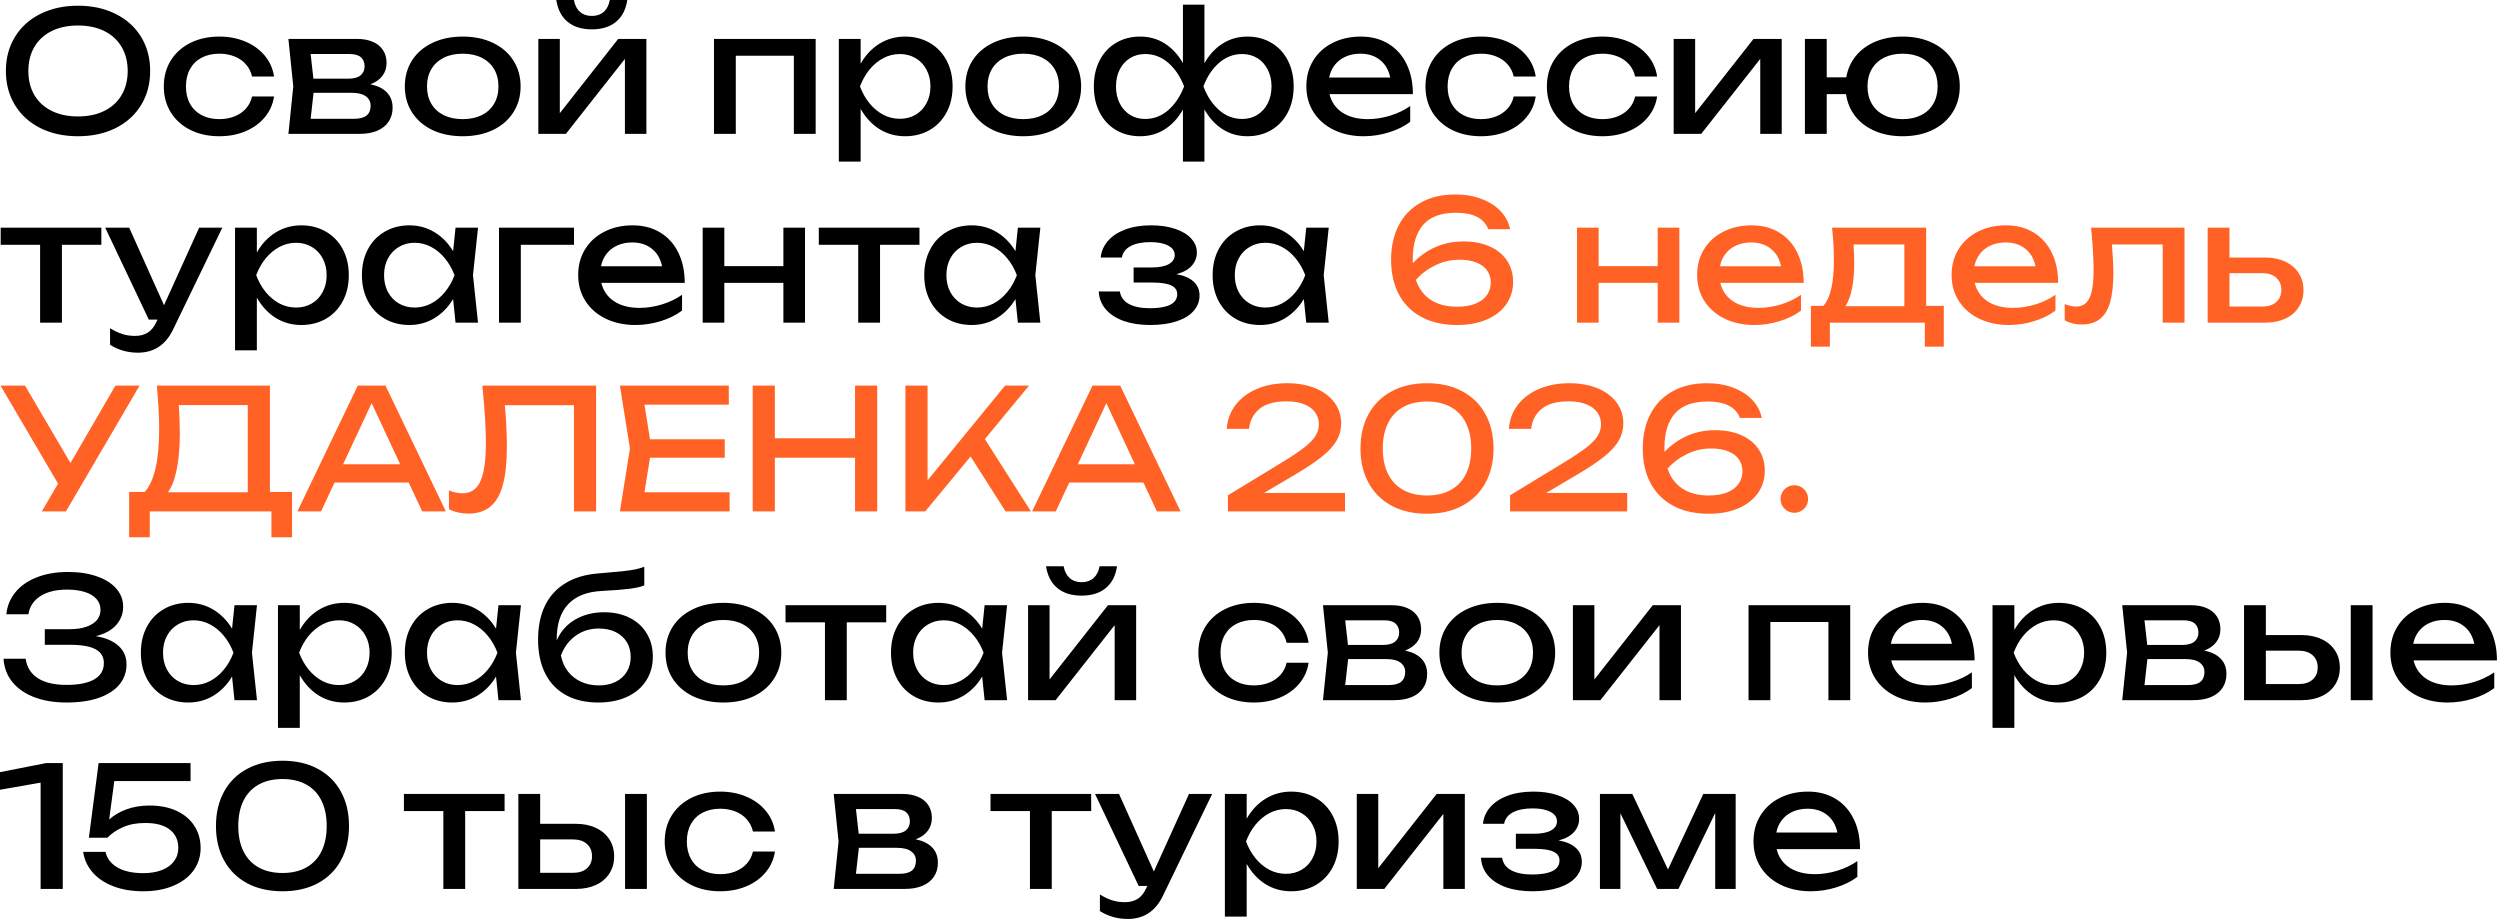
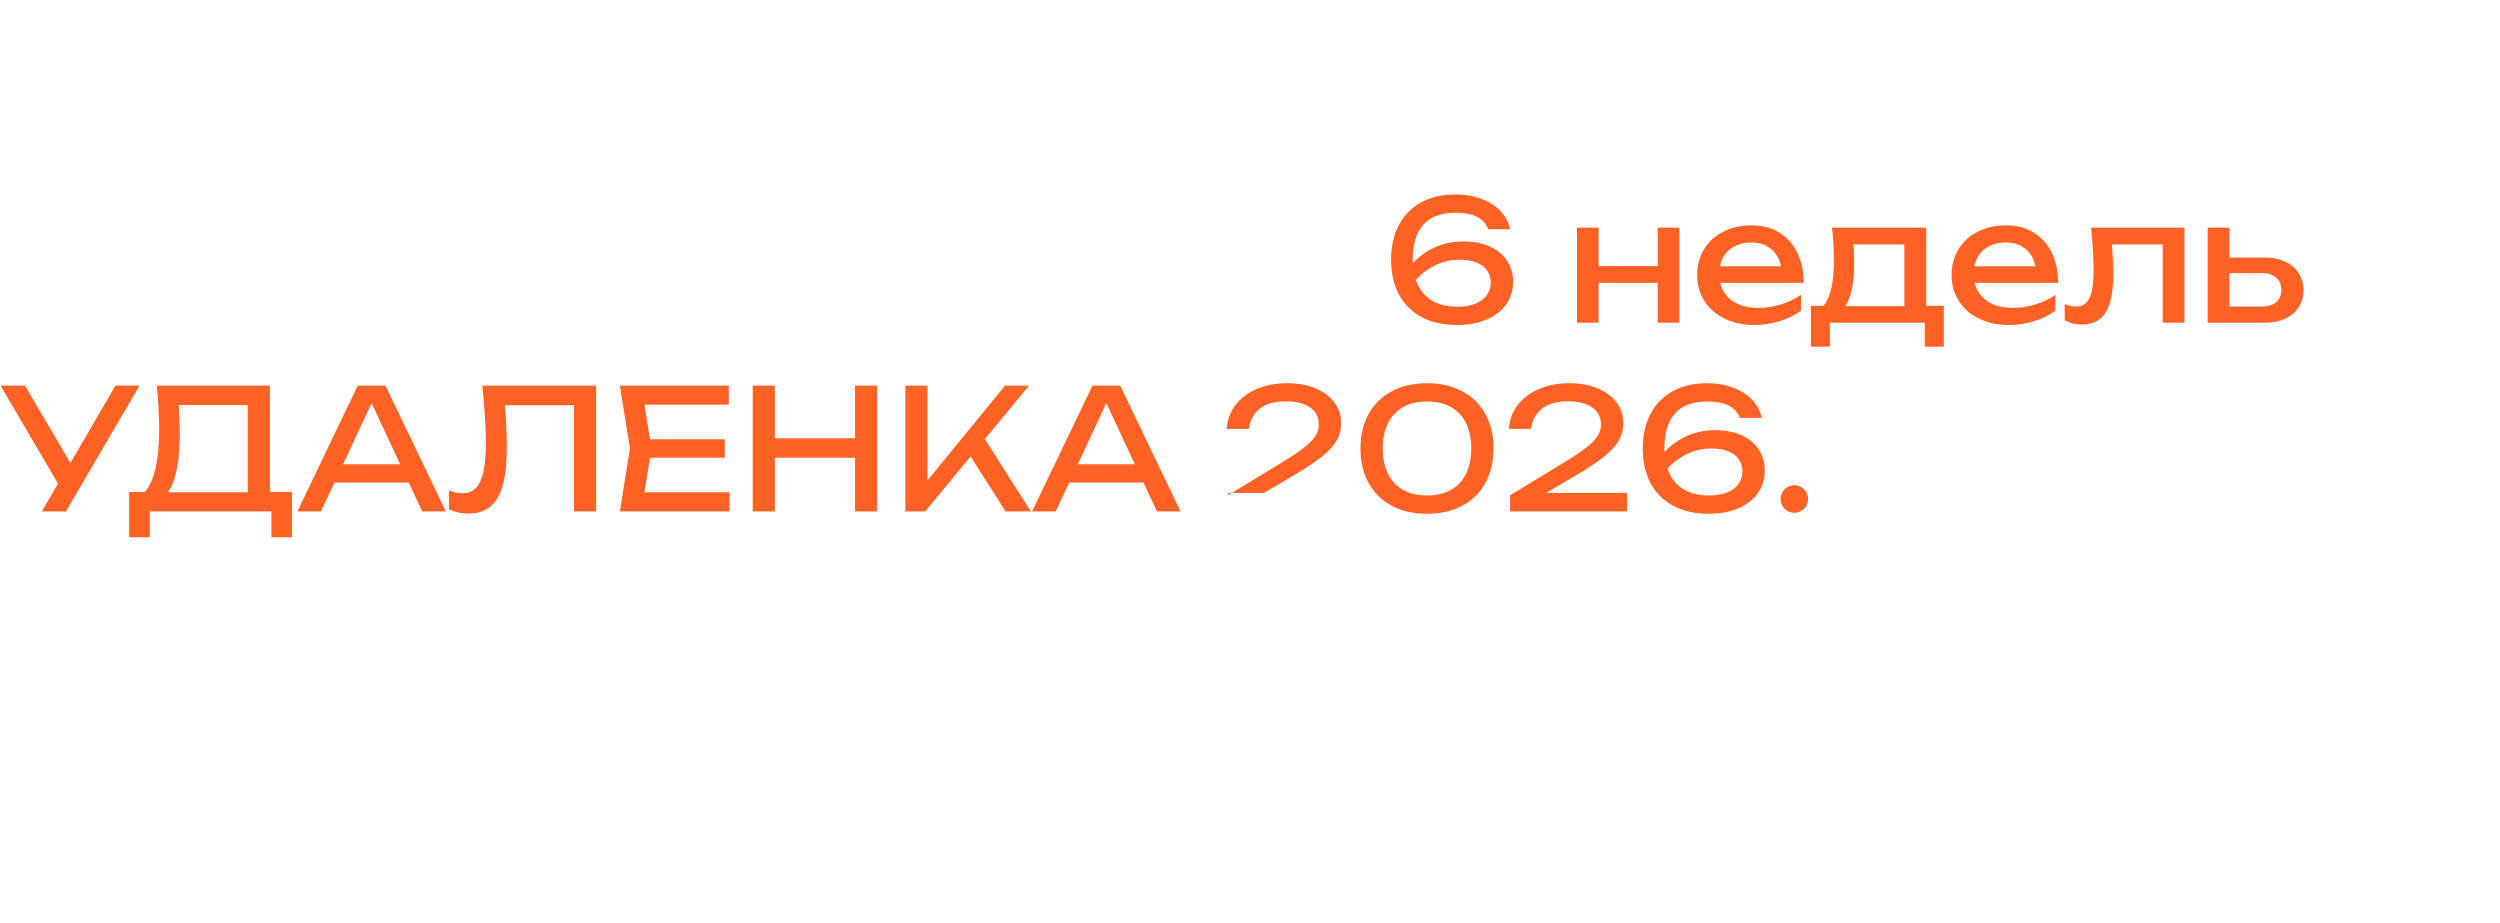
<svg xmlns="http://www.w3.org/2000/svg" width="596" height="220" viewBox="0 0 596 220" fill="none">
-   <path d="M18.601 32.48C15.227 32.48 12.234 31.833 9.621 30.54C7.021 29.233 5.001 27.4 3.561 25.04C2.121 22.68 1.401 19.973 1.401 16.92C1.401 13.867 2.121 11.16 3.561 8.8C5.001 6.44 7.021 4.613 9.621 3.32C12.234 2.013 15.227 1.36 18.601 1.36C21.974 1.36 24.961 2.013 27.561 3.32C30.174 4.613 32.201 6.44 33.641 8.8C35.081 11.16 35.801 13.867 35.801 16.92C35.801 19.973 35.081 22.68 33.641 25.04C32.201 27.4 30.174 29.233 27.561 30.54C24.961 31.833 21.974 32.48 18.601 32.48ZM18.601 27.76C21.001 27.76 23.087 27.32 24.861 26.44C26.647 25.56 28.021 24.307 28.981 22.68C29.954 21.04 30.441 19.12 30.441 16.92C30.441 14.72 29.954 12.807 28.981 11.18C28.021 9.54 26.647 8.28 24.861 7.4C23.087 6.52 21.001 6.08 18.601 6.08C16.201 6.08 14.107 6.52 12.321 7.4C10.547 8.28 9.174 9.54 8.201 11.18C7.241 12.807 6.761 14.72 6.761 16.92C6.761 19.12 7.241 21.04 8.201 22.68C9.174 24.307 10.547 25.56 12.321 26.44C14.107 27.32 16.201 27.76 18.601 27.76ZM65.33 23C65.064 24.853 64.33 26.5 63.13 27.94C61.944 29.38 60.404 30.5 58.51 31.3C56.63 32.087 54.557 32.48 52.29 32.48C49.704 32.48 47.404 31.98 45.39 30.98C43.39 29.98 41.83 28.58 40.71 26.78C39.604 24.98 39.05 22.92 39.05 20.6C39.05 18.28 39.604 16.22 40.71 14.42C41.83 12.62 43.39 11.22 45.39 10.22C47.404 9.22 49.704 8.72 52.29 8.72C54.557 8.72 56.63 9.12 58.51 9.92C60.404 10.72 61.944 11.84 63.13 13.28C64.33 14.72 65.064 16.373 65.33 18.24H60.09C59.837 17.12 59.35 16.153 58.63 15.34C57.91 14.513 57.004 13.887 55.91 13.46C54.83 13.02 53.624 12.8 52.29 12.8C50.69 12.8 49.29 13.113 48.09 13.74C46.89 14.367 45.964 15.267 45.31 16.44C44.657 17.613 44.33 19 44.33 20.6C44.33 22.2 44.657 23.587 45.31 24.76C45.964 25.933 46.89 26.833 48.09 27.46C49.29 28.087 50.69 28.4 52.29 28.4C53.624 28.4 54.837 28.18 55.93 27.74C57.024 27.3 57.93 26.673 58.65 25.86C59.37 25.033 59.85 24.08 60.09 23H65.33ZM88.296 20.1C90.029 20.447 91.342 21.093 92.236 22.04C93.142 22.987 93.596 24.2 93.596 25.68C93.596 26.96 93.276 28.073 92.636 29.02C92.009 29.953 91.102 30.673 89.916 31.18C88.729 31.673 87.316 31.92 85.676 31.92H68.756L69.916 20.6L68.756 9.28H85.156C86.596 9.28 87.842 9.513 88.896 9.98C89.949 10.433 90.756 11.093 91.316 11.96C91.876 12.813 92.156 13.827 92.156 15C92.156 16.2 91.822 17.233 91.156 18.1C90.489 18.967 89.536 19.633 88.296 20.1ZM86.916 15.8C86.916 14.893 86.629 14.18 86.056 13.66C85.482 13.14 84.582 12.88 83.356 12.88H74.056L74.716 18.76H82.996C84.316 18.76 85.296 18.5 85.936 17.98C86.589 17.447 86.916 16.72 86.916 15.8ZM84.356 28.32C85.742 28.32 86.756 28.06 87.396 27.54C88.036 27.007 88.356 26.227 88.356 25.2C88.356 24.267 87.976 23.52 87.216 22.96C86.469 22.4 85.316 22.12 83.756 22.12H74.756L74.056 28.32H84.356ZM110.311 32.48C107.591 32.48 105.185 31.987 103.091 31C101.011 30 99.391 28.6 98.231 26.8C97.085 25 96.511 22.933 96.511 20.6C96.511 18.267 97.085 16.2 98.231 14.4C99.391 12.6 101.011 11.207 103.091 10.22C105.185 9.22 107.591 8.72 110.311 8.72C113.031 8.72 115.431 9.22 117.511 10.22C119.605 11.207 121.225 12.6 122.371 14.4C123.531 16.2 124.111 18.267 124.111 20.6C124.111 22.933 123.531 25 122.371 26.8C121.225 28.6 119.605 30 117.511 31C115.431 31.987 113.031 32.48 110.311 32.48ZM110.311 28.4C112.045 28.4 113.551 28.087 114.831 27.46C116.111 26.82 117.098 25.913 117.791 24.74C118.485 23.567 118.831 22.187 118.831 20.6C118.831 19.027 118.485 17.653 117.791 16.48C117.098 15.307 116.111 14.4 114.831 13.76C113.551 13.12 112.045 12.8 110.311 12.8C108.578 12.8 107.071 13.12 105.791 13.76C104.511 14.4 103.525 15.307 102.831 16.48C102.138 17.653 101.791 19.027 101.791 20.6C101.791 22.187 102.138 23.567 102.831 24.74C103.525 25.913 104.511 26.82 105.791 27.46C107.071 28.087 108.578 28.4 110.311 28.4ZM133.458 26.98L147.378 9.28H154.098V31.92H148.978V14.04L134.898 31.92H128.338V9.28H133.458V26.98ZM141.098 7C138.698 7 136.771 6.4 135.318 5.2C133.865 4 132.965 2.267 132.618 -7.96318e-05H136.818C137.031 1.213 137.511 2.153 138.258 2.82C139.005 3.473 139.951 3.8 141.098 3.8C142.245 3.8 143.191 3.473 143.938 2.82C144.685 2.153 145.165 1.213 145.378 -7.96318e-05H149.538C149.218 2.253 148.325 3.987 146.858 5.2C145.405 6.4 143.485 7 141.098 7ZM170.213 31.92V9.28H194.453V31.92H189.253V13.28H175.413V31.92H170.213ZM215.779 8.72C217.965 8.72 219.919 9.22 221.639 10.22C223.359 11.207 224.699 12.6 225.659 14.4C226.619 16.2 227.099 18.267 227.099 20.6C227.099 22.933 226.619 25 225.659 26.8C224.699 28.6 223.359 30 221.639 31C219.919 31.987 217.965 32.48 215.779 32.48C213.525 32.48 211.485 31.913 209.659 30.78C207.845 29.633 206.352 28.027 205.179 25.96V38.52H199.979V9.28H205.179V15.18C206.339 13.14 207.832 11.553 209.659 10.42C211.499 9.287 213.539 8.72 215.779 8.72ZM214.539 28.32C215.939 28.32 217.192 27.993 218.299 27.34C219.405 26.687 220.265 25.773 220.879 24.6C221.505 23.427 221.819 22.093 221.819 20.6C221.819 19.107 221.505 17.78 220.879 16.62C220.265 15.447 219.405 14.533 218.299 13.88C217.192 13.213 215.939 12.88 214.539 12.88C213.139 12.88 211.819 13.207 210.579 13.86C209.352 14.513 208.259 15.42 207.299 16.58C206.352 17.74 205.592 19.08 205.019 20.6C205.592 22.133 206.352 23.48 207.299 24.64C208.259 25.8 209.352 26.707 210.579 27.36C211.819 28 213.139 28.32 214.539 28.32ZM243.944 32.48C241.224 32.48 238.817 31.987 236.724 31C234.644 30 233.024 28.6 231.864 26.8C230.717 25 230.144 22.933 230.144 20.6C230.144 18.267 230.717 16.2 231.864 14.4C233.024 12.6 234.644 11.207 236.724 10.22C238.817 9.22 241.224 8.72 243.944 8.72C246.664 8.72 249.064 9.22 251.144 10.22C253.237 11.207 254.857 12.6 256.004 14.4C257.164 16.2 257.744 18.267 257.744 20.6C257.744 22.933 257.164 25 256.004 26.8C254.857 28.6 253.237 30 251.144 31C249.064 31.987 246.664 32.48 243.944 32.48ZM243.944 28.4C245.677 28.4 247.184 28.087 248.464 27.46C249.744 26.82 250.731 25.913 251.424 24.74C252.117 23.567 252.464 22.187 252.464 20.6C252.464 19.027 252.117 17.653 251.424 16.48C250.731 15.307 249.744 14.4 248.464 13.76C247.184 13.12 245.677 12.8 243.944 12.8C242.211 12.8 240.704 13.12 239.424 13.76C238.144 14.4 237.157 15.307 236.464 16.48C235.771 17.653 235.424 19.027 235.424 20.6C235.424 22.187 235.771 23.567 236.464 24.74C237.157 25.913 238.144 26.82 239.424 27.46C240.704 28.087 242.211 28.4 243.944 28.4ZM297.371 8.72C299.531 8.72 301.444 9.22 303.111 10.22C304.791 11.207 306.091 12.6 307.011 14.4C307.944 16.2 308.411 18.267 308.411 20.6C308.411 22.933 307.944 25 307.011 26.8C306.078 28.6 304.771 30 303.091 31C301.424 31.987 299.518 32.48 297.371 32.48C295.171 32.48 293.198 31.92 291.451 30.8C289.704 29.68 288.264 28.107 287.131 26.08V38.52H282.011V26.12C280.878 28.133 279.438 29.7 277.691 30.82C275.958 31.927 273.998 32.48 271.811 32.48C269.651 32.48 267.731 31.987 266.051 31C264.384 30 263.084 28.6 262.151 26.8C261.231 25 260.771 22.933 260.771 20.6C260.771 18.267 261.231 16.2 262.151 14.4C263.084 12.6 264.384 11.207 266.051 10.22C267.731 9.22 269.651 8.72 271.811 8.72C273.998 8.72 275.958 9.273 277.691 10.38C279.438 11.487 280.878 13.047 282.011 15.06V1.12H287.131V15.08C288.264 13.067 289.704 11.507 291.451 10.4C293.211 9.28 295.184 8.72 297.371 8.72ZM273.011 28.36C275.064 28.36 276.898 27.66 278.511 26.26C280.124 24.847 281.384 22.96 282.291 20.6C281.384 18.24 280.124 16.367 278.511 14.98C276.898 13.58 275.064 12.88 273.011 12.88C271.651 12.88 270.444 13.207 269.391 13.86C268.338 14.513 267.518 15.427 266.931 16.6C266.344 17.76 266.051 19.093 266.051 20.6C266.051 22.107 266.344 23.447 266.931 24.62C267.518 25.793 268.338 26.713 269.391 27.38C270.444 28.033 271.651 28.36 273.011 28.36ZM296.131 28.36C297.491 28.36 298.698 28.033 299.751 27.38C300.818 26.713 301.644 25.793 302.231 24.62C302.831 23.447 303.131 22.107 303.131 20.6C303.131 19.093 302.831 17.76 302.231 16.6C301.644 15.427 300.818 14.513 299.751 13.86C298.698 13.207 297.491 12.88 296.131 12.88C294.091 12.88 292.258 13.58 290.631 14.98C289.018 16.38 287.771 18.253 286.891 20.6C287.784 22.96 289.038 24.847 290.651 26.26C292.264 27.66 294.091 28.36 296.131 28.36ZM316.953 22.44C317.406 24.32 318.426 25.787 320.013 26.84C321.613 27.88 323.633 28.4 326.073 28.4C327.82 28.4 329.593 28.127 331.393 27.58C333.206 27.02 334.806 26.253 336.193 25.28V29.04C334.793 30.107 333.1 30.947 331.113 31.56C329.14 32.173 327.126 32.48 325.073 32.48C322.446 32.48 320.093 31.98 318.013 30.98C315.946 29.98 314.333 28.58 313.173 26.78C312.013 24.967 311.433 22.893 311.433 20.56C311.433 18.24 311.986 16.187 313.093 14.4C314.2 12.6 315.74 11.207 317.713 10.22C319.686 9.22 321.926 8.72 324.433 8.72C326.926 8.72 329.106 9.287 330.973 10.42C332.853 11.553 334.3 13.16 335.313 15.24C336.326 17.307 336.833 19.707 336.833 22.44H316.953ZM324.313 12.8C323.006 12.8 321.833 13.033 320.793 13.5C319.766 13.953 318.913 14.607 318.233 15.46C317.553 16.313 317.1 17.32 316.873 18.48H331.433C331.06 16.68 330.246 15.287 328.993 14.3C327.753 13.3 326.193 12.8 324.313 12.8ZM366.112 23C365.845 24.853 365.112 26.5 363.912 27.94C362.725 29.38 361.185 30.5 359.292 31.3C357.412 32.087 355.338 32.48 353.072 32.48C350.485 32.48 348.185 31.98 346.172 30.98C344.172 29.98 342.612 28.58 341.492 26.78C340.385 24.98 339.832 22.92 339.832 20.6C339.832 18.28 340.385 16.22 341.492 14.42C342.612 12.62 344.172 11.22 346.172 10.22C348.185 9.22 350.485 8.72 353.072 8.72C355.338 8.72 357.412 9.12 359.292 9.92C361.185 10.72 362.725 11.84 363.912 13.28C365.112 14.72 365.845 16.373 366.112 18.24H360.872C360.618 17.12 360.132 16.153 359.412 15.34C358.692 14.513 357.785 13.887 356.692 13.46C355.612 13.02 354.405 12.8 353.072 12.8C351.472 12.8 350.072 13.113 348.872 13.74C347.672 14.367 346.745 15.267 346.092 16.44C345.438 17.613 345.112 19 345.112 20.6C345.112 22.2 345.438 23.587 346.092 24.76C346.745 25.933 347.672 26.833 348.872 27.46C350.072 28.087 351.472 28.4 353.072 28.4C354.405 28.4 355.618 28.18 356.712 27.74C357.805 27.3 358.712 26.673 359.432 25.86C360.152 25.033 360.632 24.08 360.872 23H366.112ZM395.057 23C394.79 24.853 394.057 26.5 392.857 27.94C391.67 29.38 390.13 30.5 388.237 31.3C386.357 32.087 384.284 32.48 382.017 32.48C379.43 32.48 377.13 31.98 375.117 30.98C373.117 29.98 371.557 28.58 370.437 26.78C369.33 24.98 368.777 22.92 368.777 20.6C368.777 18.28 369.33 16.22 370.437 14.42C371.557 12.62 373.117 11.22 375.117 10.22C377.13 9.22 379.43 8.72 382.017 8.72C384.284 8.72 386.357 9.12 388.237 9.92C390.13 10.72 391.67 11.84 392.857 13.28C394.057 14.72 394.79 16.373 395.057 18.24H389.817C389.564 17.12 389.077 16.153 388.357 15.34C387.637 14.513 386.73 13.887 385.637 13.46C384.557 13.02 383.35 12.8 382.017 12.8C380.417 12.8 379.017 13.113 377.817 13.74C376.617 14.367 375.69 15.267 375.037 16.44C374.384 17.613 374.057 19 374.057 20.6C374.057 22.2 374.384 23.587 375.037 24.76C375.69 25.933 376.617 26.833 377.817 27.46C379.017 28.087 380.417 28.4 382.017 28.4C383.35 28.4 384.564 28.18 385.657 27.74C386.75 27.3 387.657 26.673 388.377 25.86C389.097 25.033 389.577 24.08 389.817 23H395.057ZM404.122 26.98L418.042 9.28H424.762V31.92H419.642V14.04L405.562 31.92H399.002V9.28H404.122V26.98ZM453.571 8.72C456.265 8.72 458.638 9.22 460.691 10.22C462.758 11.207 464.358 12.6 465.491 14.4C466.638 16.2 467.211 18.267 467.211 20.6C467.211 22.933 466.638 25 465.491 26.8C464.358 28.6 462.758 30 460.691 31C458.638 31.987 456.265 32.48 453.571 32.48C451.131 32.48 448.945 32.067 447.011 31.24C445.078 30.413 443.511 29.247 442.311 27.74C441.125 26.22 440.385 24.453 440.091 22.44H435.491V31.92H430.291V9.28H435.491V18.44H440.151C440.485 16.493 441.251 14.787 442.451 13.32C443.651 11.853 445.205 10.72 447.111 9.92C449.031 9.12 451.185 8.72 453.571 8.72ZM453.571 28.4C455.278 28.4 456.758 28.08 458.011 27.44C459.278 26.8 460.245 25.893 460.911 24.72C461.591 23.547 461.931 22.173 461.931 20.6C461.931 19.027 461.591 17.653 460.911 16.48C460.245 15.307 459.278 14.4 458.011 13.76C456.758 13.12 455.278 12.8 453.571 12.8C451.878 12.8 450.398 13.12 449.131 13.76C447.878 14.4 446.911 15.307 446.231 16.48C445.551 17.653 445.211 19.027 445.211 20.6C445.211 22.173 445.551 23.547 446.231 24.72C446.911 25.893 447.878 26.8 449.131 27.44C450.398 28.08 451.878 28.4 453.571 28.4ZM0.161 54.28H24.161V58.36H14.761V76.92H9.561V58.36H0.161V54.28ZM47.48 54.28H53L41.28 78.52C39.506 82.227 36.706 84.08 32.88 84.08C30.44 84.08 28.226 83.453 26.24 82.2V78.24C27.28 78.893 28.26 79.36 29.18 79.64C30.1 79.933 31.12 80.08 32.24 80.08C33.386 80.08 34.38 79.82 35.22 79.3C36.06 78.78 36.746 77.933 37.28 76.76L37.54 76.2H35.48L25.08 54.28H30.8L39.1 72.76L47.48 54.28ZM71.833 53.72C74.02 53.72 75.973 54.22 77.693 55.22C79.413 56.207 80.753 57.6 81.713 59.4C82.673 61.2 83.153 63.267 83.153 65.6C83.153 67.933 82.673 70 81.713 71.8C80.753 73.6 79.413 75 77.693 76C75.973 76.987 74.02 77.48 71.833 77.48C69.58 77.48 67.54 76.913 65.713 75.78C63.9 74.633 62.407 73.027 61.233 70.96V83.52H56.033V54.28H61.233V60.18C62.393 58.14 63.887 56.553 65.713 55.42C67.553 54.287 69.593 53.72 71.833 53.72ZM70.593 73.32C71.993 73.32 73.247 72.993 74.353 72.34C75.46 71.687 76.32 70.773 76.933 69.6C77.56 68.427 77.873 67.093 77.873 65.6C77.873 64.107 77.56 62.78 76.933 61.62C76.32 60.447 75.46 59.533 74.353 58.88C73.247 58.213 71.993 57.88 70.593 57.88C69.193 57.88 67.873 58.207 66.633 58.86C65.407 59.513 64.313 60.42 63.353 61.58C62.407 62.74 61.647 64.08 61.073 65.6C61.647 67.133 62.407 68.48 63.353 69.64C64.313 70.8 65.407 71.707 66.633 72.36C67.873 73 69.193 73.32 70.593 73.32ZM113.959 54.28L112.759 65.6L113.959 76.92H108.599L108.019 71.3C106.845 73.247 105.359 74.767 103.559 75.86C101.759 76.94 99.772 77.48 97.599 77.48C95.412 77.48 93.459 76.987 91.739 76C90.019 75 88.679 73.6 87.719 71.8C86.759 70 86.279 67.933 86.279 65.6C86.279 63.267 86.759 61.2 87.719 59.4C88.679 57.6 90.019 56.207 91.739 55.22C93.459 54.22 95.412 53.72 97.599 53.72C99.785 53.72 101.772 54.26 103.559 55.34C105.359 56.42 106.845 57.933 108.019 59.88L108.599 54.28H113.959ZM98.839 73.32C100.239 73.32 101.552 73 102.779 72.36C104.019 71.707 105.112 70.8 106.059 69.64C107.019 68.48 107.785 67.133 108.359 65.6C107.785 64.08 107.019 62.74 106.059 61.58C105.112 60.42 104.019 59.513 102.779 58.86C101.552 58.207 100.239 57.88 98.839 57.88C97.439 57.88 96.185 58.213 95.079 58.88C93.972 59.533 93.105 60.447 92.479 61.62C91.865 62.78 91.559 64.107 91.559 65.6C91.559 67.093 91.865 68.427 92.479 69.6C93.105 70.773 93.972 71.687 95.079 72.34C96.185 72.993 97.439 73.32 98.839 73.32ZM118.963 54.28H136.843V58.36H124.163V76.92H118.963V54.28ZM143.359 67.44C143.813 69.32 144.833 70.787 146.419 71.84C148.019 72.88 150.039 73.4 152.479 73.4C154.226 73.4 155.999 73.127 157.799 72.58C159.613 72.02 161.213 71.253 162.599 70.28V74.04C161.199 75.107 159.506 75.947 157.519 76.56C155.546 77.173 153.533 77.48 151.479 77.48C148.853 77.48 146.499 76.98 144.419 75.98C142.353 74.98 140.739 73.58 139.579 71.78C138.419 69.967 137.839 67.893 137.839 65.56C137.839 63.24 138.393 61.187 139.499 59.4C140.606 57.6 142.146 56.207 144.119 55.22C146.093 54.22 148.333 53.72 150.839 53.72C153.333 53.72 155.513 54.287 157.379 55.42C159.259 56.553 160.706 58.16 161.719 60.24C162.733 62.307 163.239 64.707 163.239 67.44H143.359ZM150.719 57.8C149.413 57.8 148.239 58.033 147.199 58.5C146.173 58.953 145.319 59.607 144.639 60.46C143.959 61.313 143.506 62.32 143.279 63.48H157.839C157.466 61.68 156.653 60.287 155.399 59.3C154.159 58.3 152.599 57.8 150.719 57.8ZM186.758 63.44V54.28H191.918V76.92H186.758V67.44H172.678V76.92H167.518V54.28H172.678V63.44H186.758ZM195.2 54.28H219.2V58.36H209.8V76.92H204.6V58.36H195.2V54.28ZM248.021 54.28L246.821 65.6L248.021 76.92H242.661L242.081 71.3C240.908 73.247 239.421 74.767 237.621 75.86C235.821 76.94 233.835 77.48 231.661 77.48C229.475 77.48 227.521 76.987 225.801 76C224.081 75 222.741 73.6 221.781 71.8C220.821 70 220.341 67.933 220.341 65.6C220.341 63.267 220.821 61.2 221.781 59.4C222.741 57.6 224.081 56.207 225.801 55.22C227.521 54.22 229.475 53.72 231.661 53.72C233.848 53.72 235.835 54.26 237.621 55.34C239.421 56.42 240.908 57.933 242.081 59.88L242.661 54.28H248.021ZM232.901 73.32C234.301 73.32 235.615 73 236.841 72.36C238.081 71.707 239.175 70.8 240.121 69.64C241.081 68.48 241.848 67.133 242.421 65.6C241.848 64.08 241.081 62.74 240.121 61.58C239.175 60.42 238.081 59.513 236.841 58.86C235.615 58.207 234.301 57.88 232.901 57.88C231.501 57.88 230.248 58.213 229.141 58.88C228.035 59.533 227.168 60.447 226.541 61.62C225.928 62.78 225.621 64.107 225.621 65.6C225.621 67.093 225.928 68.427 226.541 69.6C227.168 70.773 228.035 71.687 229.141 72.34C230.248 72.993 231.501 73.32 232.901 73.32ZM280.432 65.36C282.218 65.667 283.585 66.253 284.532 67.12C285.492 67.987 285.972 69.093 285.972 70.44C285.972 71.813 285.505 73.033 284.572 74.1C283.652 75.167 282.298 76 280.512 76.6C278.738 77.187 276.625 77.48 274.172 77.48C271.798 77.48 269.705 77.16 267.892 76.52C266.078 75.867 264.652 74.94 263.612 73.74C262.585 72.54 262.025 71.12 261.932 69.48H266.972C267.172 70.787 267.885 71.78 269.112 72.46C270.352 73.14 272.038 73.48 274.172 73.48C276.252 73.48 277.852 73.207 278.972 72.66C280.092 72.1 280.652 71.253 280.652 70.12C280.652 69.187 280.172 68.493 279.212 68.04C278.265 67.587 276.772 67.36 274.732 67.36H270.252V63.76H274.612C276.385 63.76 277.732 63.493 278.652 62.96C279.585 62.427 280.052 61.72 280.052 60.84C280.052 59.84 279.525 59.073 278.472 58.54C277.432 57.993 276.025 57.72 274.252 57.72C272.305 57.72 270.738 58.033 269.552 58.66C268.365 59.287 267.665 60.2 267.452 61.4H262.412C262.545 59.947 263.105 58.64 264.092 57.48C265.092 56.307 266.472 55.387 268.232 54.72C270.005 54.053 272.078 53.72 274.452 53.72C276.612 53.72 278.512 54 280.152 54.56C281.805 55.107 283.078 55.873 283.972 56.86C284.878 57.833 285.332 58.947 285.332 60.2C285.332 61.4 284.918 62.46 284.092 63.38C283.278 64.287 282.058 64.947 280.432 65.36ZM316.771 54.28L315.571 65.6L316.771 76.92H311.411L310.831 71.3C309.658 73.247 308.171 74.767 306.371 75.86C304.571 76.94 302.585 77.48 300.411 77.48C298.225 77.48 296.271 76.987 294.551 76C292.831 75 291.491 73.6 290.531 71.8C289.571 70 289.091 67.933 289.091 65.6C289.091 63.267 289.571 61.2 290.531 59.4C291.491 57.6 292.831 56.207 294.551 55.22C296.271 54.22 298.225 53.72 300.411 53.72C302.598 53.72 304.585 54.26 306.371 55.34C308.171 56.42 309.658 57.933 310.831 59.88L311.411 54.28H316.771ZM301.651 73.32C303.051 73.32 304.365 73 305.591 72.36C306.831 71.707 307.925 70.8 308.871 69.64C309.831 68.48 310.598 67.133 311.171 65.6C310.598 64.08 309.831 62.74 308.871 61.58C307.925 60.42 306.831 59.513 305.591 58.86C304.365 58.207 303.051 57.88 301.651 57.88C300.251 57.88 298.998 58.213 297.891 58.88C296.785 59.533 295.918 60.447 295.291 61.62C294.678 62.78 294.371 64.107 294.371 65.6C294.371 67.093 294.678 68.427 295.291 69.6C295.918 70.773 296.785 71.687 297.891 72.34C298.998 72.993 300.251 73.32 301.651 73.32ZM22.841 151.66C25.174 152.047 26.974 152.813 28.241 153.96C29.521 155.107 30.161 156.587 30.161 158.4C30.161 160.213 29.601 161.807 28.481 163.18C27.361 164.54 25.727 165.6 23.581 166.36C21.434 167.107 18.867 167.48 15.881 167.48C12.934 167.48 10.354 167.053 8.141 166.2C5.927 165.347 4.187 164.133 2.921 162.56C1.667 160.987 0.974 159.147 0.841 157.04H6.121C6.387 159.053 7.354 160.6 9.021 161.68C10.687 162.747 12.974 163.28 15.881 163.28C18.721 163.28 20.907 162.847 22.441 161.98C23.987 161.1 24.761 159.8 24.761 158.08C24.761 156.6 24.107 155.507 22.801 154.8C21.507 154.08 19.467 153.72 16.681 153.72H10.681V150H16.561C18.174 150 19.534 149.8 20.641 149.4C21.761 149 22.594 148.46 23.141 147.78C23.687 147.087 23.961 146.293 23.961 145.4C23.961 144.373 23.634 143.5 22.981 142.78C22.327 142.047 21.401 141.493 20.201 141.12C19.001 140.747 17.601 140.56 16.001 140.56C13.361 140.56 11.234 141.08 9.621 142.12C8.021 143.147 7.067 144.587 6.761 146.44H1.521C1.694 144.52 2.387 142.8 3.601 141.28C4.814 139.747 6.501 138.547 8.661 137.68C10.821 136.8 13.347 136.36 16.241 136.36C18.867 136.36 21.167 136.713 23.141 137.42C25.127 138.113 26.661 139.087 27.741 140.34C28.821 141.593 29.361 143.027 29.361 144.64C29.361 146.293 28.807 147.747 27.701 149C26.594 150.24 24.974 151.127 22.841 151.66ZM61.263 144.28L60.063 155.6L61.263 166.92H55.903L55.323 161.3C54.15 163.247 52.663 164.767 50.863 165.86C49.063 166.94 47.077 167.48 44.903 167.48C42.717 167.48 40.763 166.987 39.043 166C37.323 165 35.983 163.6 35.023 161.8C34.063 160 33.583 157.933 33.583 155.6C33.583 153.267 34.063 151.2 35.023 149.4C35.983 147.6 37.323 146.207 39.043 145.22C40.763 144.22 42.717 143.72 44.903 143.72C47.09 143.72 49.077 144.26 50.863 145.34C52.663 146.42 54.15 147.933 55.323 149.88L55.903 144.28H61.263ZM46.143 163.32C47.543 163.32 48.857 163 50.083 162.36C51.323 161.707 52.417 160.8 53.363 159.64C54.323 158.48 55.09 157.133 55.663 155.6C55.09 154.08 54.323 152.74 53.363 151.58C52.417 150.42 51.323 149.513 50.083 148.86C48.857 148.207 47.543 147.88 46.143 147.88C44.743 147.88 43.49 148.213 42.383 148.88C41.277 149.533 40.41 150.447 39.783 151.62C39.17 152.78 38.863 154.107 38.863 155.6C38.863 157.093 39.17 158.427 39.783 159.6C40.41 160.773 41.277 161.687 42.383 162.34C43.49 162.993 44.743 163.32 46.143 163.32ZM82.068 143.72C84.254 143.72 86.208 144.22 87.928 145.22C89.648 146.207 90.988 147.6 91.948 149.4C92.908 151.2 93.388 153.267 93.388 155.6C93.388 157.933 92.908 160 91.948 161.8C90.988 163.6 89.648 165 87.928 166C86.208 166.987 84.254 167.48 82.068 167.48C79.814 167.48 77.775 166.913 75.948 165.78C74.135 164.633 72.641 163.027 71.468 160.96V173.52H66.268V144.28H71.468V150.18C72.628 148.14 74.121 146.553 75.948 145.42C77.788 144.287 79.828 143.72 82.068 143.72ZM80.828 163.32C82.228 163.32 83.481 162.993 84.588 162.34C85.695 161.687 86.555 160.773 87.168 159.6C87.794 158.427 88.108 157.093 88.108 155.6C88.108 154.107 87.794 152.78 87.168 151.62C86.555 150.447 85.695 149.533 84.588 148.88C83.481 148.213 82.228 147.88 80.828 147.88C79.428 147.88 78.108 148.207 76.868 148.86C75.641 149.513 74.548 150.42 73.588 151.58C72.641 152.74 71.881 154.08 71.308 155.6C71.881 157.133 72.641 158.48 73.588 159.64C74.548 160.8 75.641 161.707 76.868 162.36C78.108 163 79.428 163.32 80.828 163.32ZM124.193 144.28L122.993 155.6L124.193 166.92H118.833L118.253 161.3C117.08 163.247 115.593 164.767 113.793 165.86C111.993 166.94 110.006 167.48 107.833 167.48C105.646 167.48 103.693 166.987 101.973 166C100.253 165 98.913 163.6 97.953 161.8C96.993 160 96.513 157.933 96.513 155.6C96.513 153.267 96.993 151.2 97.953 149.4C98.913 147.6 100.253 146.207 101.973 145.22C103.693 144.22 105.646 143.72 107.833 143.72C110.02 143.72 112.006 144.26 113.793 145.34C115.593 146.42 117.08 147.933 118.253 149.88L118.833 144.28H124.193ZM109.073 163.32C110.473 163.32 111.786 163 113.013 162.36C114.253 161.707 115.346 160.8 116.293 159.64C117.253 158.48 118.02 157.133 118.593 155.6C118.02 154.08 117.253 152.74 116.293 151.58C115.346 150.42 114.253 149.513 113.013 148.86C111.786 148.207 110.473 147.88 109.073 147.88C107.673 147.88 106.42 148.213 105.313 148.88C104.206 149.533 103.34 150.447 102.713 151.62C102.1 152.78 101.793 154.107 101.793 155.6C101.793 157.093 102.1 158.427 102.713 159.6C103.34 160.773 104.206 161.687 105.313 162.34C106.42 162.993 107.673 163.32 109.073 163.32ZM144.038 145.96C146.318 145.96 148.338 146.4 150.098 147.28C151.858 148.16 153.218 149.4 154.178 151C155.151 152.6 155.638 154.44 155.638 156.52C155.638 158.707 155.098 160.633 154.018 162.3C152.951 163.953 151.431 165.233 149.458 166.14C147.498 167.033 145.224 167.48 142.638 167.48C139.638 167.48 137.058 166.887 134.898 165.7C132.751 164.513 131.111 162.8 129.978 160.56C128.844 158.307 128.278 155.613 128.278 152.48C128.278 149.36 128.824 146.667 129.918 144.4C131.024 142.133 132.638 140.353 134.758 139.06C136.878 137.753 139.451 136.973 142.478 136.72C145.038 136.507 146.971 136.333 148.278 136.2C149.584 136.053 150.618 135.907 151.378 135.76C152.138 135.6 152.878 135.387 153.598 135.12V139.56C152.824 139.893 151.664 140.16 150.118 140.36C148.571 140.56 146.371 140.733 143.518 140.88C139.944 141.053 137.251 142.113 135.438 144.06C133.624 146.007 132.718 148.787 132.718 152.4V152.66C133.651 150.54 135.111 148.893 137.098 147.72C139.098 146.547 141.411 145.96 144.038 145.96ZM142.758 163.4C144.278 163.4 145.611 163.12 146.758 162.56C147.904 161.987 148.791 161.187 149.418 160.16C150.044 159.133 150.358 157.947 150.358 156.6C150.358 155.253 150.044 154.073 149.418 153.06C148.791 152.033 147.904 151.24 146.758 150.68C145.611 150.12 144.278 149.84 142.758 149.84C140.678 149.84 138.844 150.407 137.258 151.54C135.671 152.66 134.491 154.24 133.718 156.28C134.011 157.733 134.571 159 135.398 160.08C136.238 161.147 137.284 161.967 138.538 162.54C139.804 163.113 141.211 163.4 142.758 163.4ZM172.46 167.48C169.74 167.48 167.333 166.987 165.24 166C163.16 165 161.54 163.6 160.38 161.8C159.233 160 158.66 157.933 158.66 155.6C158.66 153.267 159.233 151.2 160.38 149.4C161.54 147.6 163.16 146.207 165.24 145.22C167.333 144.22 169.74 143.72 172.46 143.72C175.18 143.72 177.58 144.22 179.66 145.22C181.753 146.207 183.373 147.6 184.52 149.4C185.68 151.2 186.26 153.267 186.26 155.6C186.26 157.933 185.68 160 184.52 161.8C183.373 163.6 181.753 165 179.66 166C177.58 166.987 175.18 167.48 172.46 167.48ZM172.46 163.4C174.193 163.4 175.7 163.087 176.98 162.46C178.26 161.82 179.246 160.913 179.94 159.74C180.633 158.567 180.98 157.187 180.98 155.6C180.98 154.027 180.633 152.653 179.94 151.48C179.246 150.307 178.26 149.4 176.98 148.76C175.7 148.12 174.193 147.8 172.46 147.8C170.726 147.8 169.22 148.12 167.94 148.76C166.66 149.4 165.673 150.307 164.98 151.48C164.286 152.653 163.94 154.027 163.94 155.6C163.94 157.187 164.286 158.567 164.98 159.74C165.673 160.913 166.66 161.82 167.94 162.46C169.22 163.087 170.726 163.4 172.46 163.4ZM187.27 144.28H211.27V148.36H201.87V166.92H196.67V148.36H187.27V144.28ZM240.092 144.28L238.892 155.6L240.092 166.92H234.732L234.152 161.3C232.978 163.247 231.492 164.767 229.692 165.86C227.892 166.94 225.905 167.48 223.732 167.48C221.545 167.48 219.592 166.987 217.872 166C216.152 165 214.812 163.6 213.852 161.8C212.892 160 212.412 157.933 212.412 155.6C212.412 153.267 212.892 151.2 213.852 149.4C214.812 147.6 216.152 146.207 217.872 145.22C219.592 144.22 221.545 143.72 223.732 143.72C225.918 143.72 227.905 144.26 229.692 145.34C231.492 146.42 232.978 147.933 234.152 149.88L234.732 144.28H240.092ZM224.972 163.32C226.372 163.32 227.685 163 228.912 162.36C230.152 161.707 231.245 160.8 232.192 159.64C233.152 158.48 233.918 157.133 234.492 155.6C233.918 154.08 233.152 152.74 232.192 151.58C231.245 150.42 230.152 149.513 228.912 148.86C227.685 148.207 226.372 147.88 224.972 147.88C223.572 147.88 222.318 148.213 221.212 148.88C220.105 149.533 219.238 150.447 218.612 151.62C217.998 152.78 217.692 154.107 217.692 155.6C217.692 157.093 217.998 158.427 218.612 159.6C219.238 160.773 220.105 161.687 221.212 162.34C222.318 162.993 223.572 163.32 224.972 163.32ZM250.216 161.98L264.136 144.28H270.856V166.92H265.736V149.04L251.656 166.92H245.096V144.28H250.216V161.98ZM257.856 142C255.456 142 253.529 141.4 252.076 140.2C250.623 139 249.723 137.267 249.376 135H253.576C253.789 136.213 254.269 137.153 255.016 137.82C255.763 138.473 256.709 138.8 257.856 138.8C259.003 138.8 259.949 138.473 260.696 137.82C261.443 137.153 261.923 136.213 262.136 135H266.296C265.976 137.253 265.083 138.987 263.616 140.2C262.163 141.4 260.243 142 257.856 142ZM311.971 158C311.704 159.853 310.971 161.5 309.771 162.94C308.584 164.38 307.044 165.5 305.151 166.3C303.271 167.087 301.198 167.48 298.931 167.48C296.344 167.48 294.044 166.98 292.031 165.98C290.031 164.98 288.471 163.58 287.351 161.78C286.244 159.98 285.691 157.92 285.691 155.6C285.691 153.28 286.244 151.22 287.351 149.42C288.471 147.62 290.031 146.22 292.031 145.22C294.044 144.22 296.344 143.72 298.931 143.72C301.198 143.72 303.271 144.12 305.151 144.92C307.044 145.72 308.584 146.84 309.771 148.28C310.971 149.72 311.704 151.373 311.971 153.24H306.731C306.478 152.12 305.991 151.153 305.271 150.34C304.551 149.513 303.644 148.887 302.551 148.46C301.471 148.02 300.264 147.8 298.931 147.8C297.331 147.8 295.931 148.113 294.731 148.74C293.531 149.367 292.604 150.267 291.951 151.44C291.298 152.613 290.971 154 290.971 155.6C290.971 157.2 291.298 158.587 291.951 159.76C292.604 160.933 293.531 161.833 294.731 162.46C295.931 163.087 297.331 163.4 298.931 163.4C300.264 163.4 301.478 163.18 302.571 162.74C303.664 162.3 304.571 161.673 305.291 160.86C306.011 160.033 306.491 159.08 306.731 158H311.971ZM334.936 155.1C336.67 155.447 337.983 156.093 338.876 157.04C339.783 157.987 340.236 159.2 340.236 160.68C340.236 161.96 339.916 163.073 339.276 164.02C338.65 164.953 337.743 165.673 336.556 166.18C335.37 166.673 333.956 166.92 332.316 166.92H315.396L316.556 155.6L315.396 144.28H331.796C333.236 144.28 334.483 144.513 335.536 144.98C336.59 145.433 337.396 146.093 337.956 146.96C338.516 147.813 338.796 148.827 338.796 150C338.796 151.2 338.463 152.233 337.796 153.1C337.13 153.967 336.176 154.633 334.936 155.1ZM333.556 150.8C333.556 149.893 333.27 149.18 332.696 148.66C332.123 148.14 331.223 147.88 329.996 147.88H320.696L321.356 153.76H329.636C330.956 153.76 331.936 153.5 332.576 152.98C333.23 152.447 333.556 151.72 333.556 150.8ZM330.996 163.32C332.383 163.32 333.396 163.06 334.036 162.54C334.676 162.007 334.996 161.227 334.996 160.2C334.996 159.267 334.616 158.52 333.856 157.96C333.11 157.4 331.956 157.12 330.396 157.12H321.396L320.696 163.32H330.996ZM356.952 167.48C354.232 167.48 351.825 166.987 349.732 166C347.652 165 346.032 163.6 344.872 161.8C343.725 160 343.152 157.933 343.152 155.6C343.152 153.267 343.725 151.2 344.872 149.4C346.032 147.6 347.652 146.207 349.732 145.22C351.825 144.22 354.232 143.72 356.952 143.72C359.672 143.72 362.072 144.22 364.152 145.22C366.245 146.207 367.865 147.6 369.012 149.4C370.172 151.2 370.752 153.267 370.752 155.6C370.752 157.933 370.172 160 369.012 161.8C367.865 163.6 366.245 165 364.152 166C362.072 166.987 359.672 167.48 356.952 167.48ZM356.952 163.4C358.685 163.4 360.192 163.087 361.472 162.46C362.752 161.82 363.739 160.913 364.432 159.74C365.125 158.567 365.472 157.187 365.472 155.6C365.472 154.027 365.125 152.653 364.432 151.48C363.739 150.307 362.752 149.4 361.472 148.76C360.192 148.12 358.685 147.8 356.952 147.8C355.219 147.8 353.712 148.12 352.432 148.76C351.152 149.4 350.165 150.307 349.472 151.48C348.779 152.653 348.432 154.027 348.432 155.6C348.432 157.187 348.779 158.567 349.472 159.74C350.165 160.913 351.152 161.82 352.432 162.46C353.712 163.087 355.219 163.4 356.952 163.4ZM380.099 161.98L394.019 144.28H400.739V166.92H395.619V149.04L381.539 166.92H374.979V144.28H380.099V161.98ZM416.854 166.92V144.28H441.094V166.92H435.894V148.28H422.054V166.92H416.854ZM450.859 157.44C451.313 159.32 452.333 160.787 453.919 161.84C455.519 162.88 457.539 163.4 459.979 163.4C461.726 163.4 463.499 163.127 465.299 162.58C467.113 162.02 468.713 161.253 470.099 160.28V164.04C468.699 165.107 467.006 165.947 465.019 166.56C463.046 167.173 461.033 167.48 458.979 167.48C456.353 167.48 453.999 166.98 451.919 165.98C449.853 164.98 448.239 163.58 447.079 161.78C445.919 159.967 445.339 157.893 445.339 155.56C445.339 153.24 445.893 151.187 446.999 149.4C448.106 147.6 449.646 146.207 451.619 145.22C453.593 144.22 455.833 143.72 458.339 143.72C460.833 143.72 463.013 144.287 464.879 145.42C466.759 146.553 468.206 148.16 469.219 150.24C470.233 152.307 470.739 154.707 470.739 157.44H450.859ZM458.219 147.8C456.913 147.8 455.739 148.033 454.699 148.5C453.673 148.953 452.819 149.607 452.139 150.46C451.459 151.313 451.006 152.32 450.779 153.48H465.339C464.966 151.68 464.153 150.287 462.899 149.3C461.659 148.3 460.099 147.8 458.219 147.8ZM490.818 143.72C493.004 143.72 494.958 144.22 496.678 145.22C498.398 146.207 499.738 147.6 500.698 149.4C501.658 151.2 502.138 153.267 502.138 155.6C502.138 157.933 501.658 160 500.698 161.8C499.738 163.6 498.398 165 496.678 166C494.958 166.987 493.004 167.48 490.818 167.48C488.564 167.48 486.524 166.913 484.698 165.78C482.884 164.633 481.391 163.027 480.218 160.96V173.52H475.018V144.28H480.218V150.18C481.378 148.14 482.871 146.553 484.698 145.42C486.538 144.287 488.578 143.72 490.818 143.72ZM489.578 163.32C490.978 163.32 492.231 162.993 493.338 162.34C494.444 161.687 495.304 160.773 495.918 159.6C496.544 158.427 496.858 157.093 496.858 155.6C496.858 154.107 496.544 152.78 495.918 151.62C495.304 150.447 494.444 149.533 493.338 148.88C492.231 148.213 490.978 147.88 489.578 147.88C488.178 147.88 486.858 148.207 485.618 148.86C484.391 149.513 483.298 150.42 482.338 151.58C481.391 152.74 480.631 154.08 480.058 155.6C480.631 157.133 481.391 158.48 482.338 159.64C483.298 160.8 484.391 161.707 485.618 162.36C486.858 163 488.178 163.32 489.578 163.32ZM525.483 155.1C527.216 155.447 528.53 156.093 529.423 157.04C530.33 157.987 530.783 159.2 530.783 160.68C530.783 161.96 530.463 163.073 529.823 164.02C529.196 164.953 528.29 165.673 527.103 166.18C525.916 166.673 524.503 166.92 522.863 166.92H505.943L507.103 155.6L505.943 144.28H522.343C523.783 144.28 525.03 144.513 526.083 144.98C527.136 145.433 527.943 146.093 528.503 146.96C529.063 147.813 529.343 148.827 529.343 150C529.343 151.2 529.01 152.233 528.343 153.1C527.676 153.967 526.723 154.633 525.483 155.1ZM524.103 150.8C524.103 149.893 523.816 149.18 523.243 148.66C522.67 148.14 521.77 147.88 520.543 147.88H511.243L511.903 153.76H520.183C521.503 153.76 522.483 153.5 523.123 152.98C523.776 152.447 524.103 151.72 524.103 150.8ZM521.543 163.32C522.93 163.32 523.943 163.06 524.583 162.54C525.223 162.007 525.543 161.227 525.543 160.2C525.543 159.267 525.163 158.52 524.403 157.96C523.656 157.4 522.503 157.12 520.943 157.12H511.943L511.243 163.32H521.543ZM548.699 151.4C550.512 151.4 552.105 151.727 553.479 152.38C554.852 153.02 555.919 153.927 556.679 155.1C557.439 156.273 557.819 157.627 557.819 159.16C557.819 160.707 557.439 162.067 556.679 163.24C555.932 164.413 554.872 165.32 553.499 165.96C552.125 166.6 550.539 166.92 548.739 166.92H534.979V144.28H540.179V151.4H548.699ZM560.419 166.92V144.28H565.619V166.92H560.419ZM548.019 163.08C549.419 163.08 550.519 162.727 551.319 162.02C552.132 161.313 552.539 160.347 552.539 159.12C552.539 157.88 552.132 156.907 551.319 156.2C550.519 155.48 549.419 155.12 548.019 155.12H540.179V163.08H548.019ZM575.391 157.44C575.844 159.32 576.864 160.787 578.451 161.84C580.051 162.88 582.071 163.4 584.511 163.4C586.257 163.4 588.031 163.127 589.831 162.58C591.644 162.02 593.244 161.253 594.631 160.28V164.04C593.231 165.107 591.537 165.947 589.551 166.56C587.577 167.173 585.564 167.48 583.511 167.48C580.884 167.48 578.531 166.98 576.451 165.98C574.384 164.98 572.771 163.58 571.611 161.78C570.451 159.967 569.871 157.893 569.871 155.56C569.871 153.24 570.424 151.187 571.531 149.4C572.637 147.6 574.177 146.207 576.151 145.22C578.124 144.22 580.364 143.72 582.871 143.72C585.364 143.72 587.544 144.287 589.411 145.42C591.291 146.553 592.737 148.16 593.751 150.24C594.764 152.307 595.271 154.707 595.271 157.44H575.391ZM582.751 147.8C581.444 147.8 580.271 148.033 579.231 148.5C578.204 148.953 577.351 149.607 576.671 150.46C575.991 151.313 575.537 152.32 575.311 153.48H589.871C589.497 151.68 588.684 150.287 587.431 149.3C586.191 148.3 584.631 147.8 582.751 147.8ZM0.001 184.08L11.001 181.92H14.961V211.92H9.681V186.58L0.001 188.28V184.08ZM35.629 192.04C38.175 192.04 40.369 192.48 42.209 193.36C44.049 194.24 45.442 195.447 46.389 196.98C47.349 198.5 47.829 200.227 47.829 202.16C47.829 204.16 47.269 205.94 46.149 207.5C45.029 209.06 43.429 210.28 41.349 211.16C39.282 212.04 36.882 212.48 34.149 212.48C31.429 212.48 29.029 212.073 26.949 211.26C24.882 210.447 23.242 209.333 22.029 207.92C20.815 206.493 20.082 204.88 19.829 203.08H25.149C25.509 204.68 26.469 205.927 28.029 206.82C29.589 207.713 31.629 208.16 34.149 208.16C35.829 208.16 37.295 207.92 38.549 207.44C39.815 206.947 40.789 206.247 41.469 205.34C42.162 204.433 42.509 203.373 42.509 202.16C42.509 200.32 41.842 198.867 40.509 197.8C39.175 196.733 37.215 196.2 34.629 196.2C32.589 196.2 30.815 196.533 29.309 197.2C27.802 197.867 26.562 198.707 25.589 199.72H21.189L23.509 181.92H45.429V186.2H27.249L26.029 195.36C27.162 194.347 28.542 193.54 30.169 192.94C31.809 192.34 33.629 192.04 35.629 192.04ZM67.364 212.48C64.124 212.48 61.304 211.84 58.904 210.56C56.518 209.267 54.684 207.447 53.404 205.1C52.124 202.753 51.484 200.027 51.484 196.92C51.484 193.813 52.124 191.087 53.404 188.74C54.684 186.393 56.518 184.58 58.904 183.3C61.304 182.007 64.124 181.36 67.364 181.36C70.591 181.36 73.398 182.007 75.784 183.3C78.171 184.58 80.004 186.393 81.284 188.74C82.564 191.087 83.204 193.813 83.204 196.92C83.204 200.027 82.564 202.753 81.284 205.1C80.004 207.447 78.171 209.267 75.784 210.56C73.398 211.84 70.591 212.48 67.364 212.48ZM67.364 208.12C69.564 208.12 71.451 207.68 73.024 206.8C74.611 205.92 75.818 204.64 76.644 202.96C77.471 201.28 77.884 199.267 77.884 196.92C77.884 194.573 77.471 192.56 76.644 190.88C75.818 189.2 74.611 187.92 73.024 187.04C71.451 186.16 69.564 185.72 67.364 185.72C65.151 185.72 63.251 186.16 61.664 187.04C60.091 187.92 58.884 189.2 58.044 190.88C57.218 192.56 56.804 194.573 56.804 196.92C56.804 199.267 57.218 201.28 58.044 202.96C58.884 204.64 60.091 205.92 61.664 206.8C63.251 207.68 65.151 208.12 67.364 208.12ZM96.293 189.28H120.293V193.36H110.893V211.92H105.693V193.36H96.293V189.28ZM137.293 196.4C139.106 196.4 140.699 196.727 142.073 197.38C143.446 198.02 144.513 198.927 145.273 200.1C146.033 201.273 146.413 202.627 146.413 204.16C146.413 205.707 146.033 207.067 145.273 208.24C144.526 209.413 143.466 210.32 142.093 210.96C140.719 211.6 139.133 211.92 137.333 211.92H123.573V189.28H128.773V196.4H137.293ZM149.013 211.92V189.28H154.213V211.92H149.013ZM136.613 208.08C138.013 208.08 139.113 207.727 139.913 207.02C140.726 206.313 141.133 205.347 141.133 204.12C141.133 202.88 140.726 201.907 139.913 201.2C139.113 200.48 138.013 200.12 136.613 200.12H128.773V208.08H136.613ZM184.744 203C184.478 204.853 183.744 206.5 182.544 207.94C181.358 209.38 179.818 210.5 177.924 211.3C176.044 212.087 173.971 212.48 171.704 212.48C169.118 212.48 166.818 211.98 164.804 210.98C162.804 209.98 161.244 208.58 160.124 206.78C159.018 204.98 158.464 202.92 158.464 200.6C158.464 198.28 159.018 196.22 160.124 194.42C161.244 192.62 162.804 191.22 164.804 190.22C166.818 189.22 169.118 188.72 171.704 188.72C173.971 188.72 176.044 189.12 177.924 189.92C179.818 190.72 181.358 191.84 182.544 193.28C183.744 194.72 184.478 196.373 184.744 198.24H179.504C179.251 197.12 178.764 196.153 178.044 195.34C177.324 194.513 176.418 193.887 175.324 193.46C174.244 193.02 173.038 192.8 171.704 192.8C170.104 192.8 168.704 193.113 167.504 193.74C166.304 194.367 165.378 195.267 164.724 196.44C164.071 197.613 163.744 199 163.744 200.6C163.744 202.2 164.071 203.587 164.724 204.76C165.378 205.933 166.304 206.833 167.504 207.46C168.704 208.087 170.104 208.4 171.704 208.4C173.038 208.4 174.251 208.18 175.344 207.74C176.438 207.3 177.344 206.673 178.064 205.86C178.784 205.033 179.264 204.08 179.504 203H184.744ZM218.296 200.1C220.029 200.447 221.342 201.093 222.236 202.04C223.142 202.987 223.596 204.2 223.596 205.68C223.596 206.96 223.276 208.073 222.636 209.02C222.009 209.953 221.102 210.673 219.916 211.18C218.729 211.673 217.316 211.92 215.676 211.92H198.756L199.916 200.6L198.756 189.28H215.156C216.596 189.28 217.842 189.513 218.896 189.98C219.949 190.433 220.756 191.093 221.316 191.96C221.876 192.813 222.156 193.827 222.156 195C222.156 196.2 221.822 197.233 221.156 198.1C220.489 198.967 219.536 199.633 218.296 200.1ZM216.916 195.8C216.916 194.893 216.629 194.18 216.056 193.66C215.482 193.14 214.582 192.88 213.356 192.88H204.056L204.716 198.76H212.996C214.316 198.76 215.296 198.5 215.936 197.98C216.589 197.447 216.916 196.72 216.916 195.8ZM214.356 208.32C215.742 208.32 216.756 208.06 217.396 207.54C218.036 207.007 218.356 206.227 218.356 205.2C218.356 204.267 217.976 203.52 217.216 202.96C216.469 202.4 215.316 202.12 213.756 202.12H204.756L204.056 208.32H214.356ZM236.137 189.28H260.137V193.36H250.737V211.92H245.537V193.36H236.137V189.28ZM283.456 189.28H288.976L277.256 213.52C275.483 217.227 272.683 219.08 268.856 219.08C266.416 219.08 264.203 218.453 262.216 217.2V213.24C263.256 213.893 264.236 214.36 265.156 214.64C266.076 214.933 267.096 215.08 268.216 215.08C269.363 215.08 270.356 214.82 271.196 214.3C272.036 213.78 272.723 212.933 273.256 211.76L273.516 211.2H271.456L261.056 189.28H266.776L275.076 207.76L283.456 189.28ZM307.81 188.72C309.997 188.72 311.95 189.22 313.67 190.22C315.39 191.207 316.73 192.6 317.69 194.4C318.65 196.2 319.13 198.267 319.13 200.6C319.13 202.933 318.65 205 317.69 206.8C316.73 208.6 315.39 210 313.67 211C311.95 211.987 309.997 212.48 307.81 212.48C305.557 212.48 303.517 211.913 301.69 210.78C299.877 209.633 298.383 208.027 297.21 205.96V218.52H292.01V189.28H297.21V195.18C298.37 193.14 299.863 191.553 301.69 190.42C303.53 189.287 305.57 188.72 307.81 188.72ZM306.57 208.32C307.97 208.32 309.223 207.993 310.33 207.34C311.437 206.687 312.297 205.773 312.91 204.6C313.537 203.427 313.85 202.093 313.85 200.6C313.85 199.107 313.537 197.78 312.91 196.62C312.297 195.447 311.437 194.533 310.33 193.88C309.223 193.213 307.97 192.88 306.57 192.88C305.17 192.88 303.85 193.207 302.61 193.86C301.383 194.513 300.29 195.42 299.33 196.58C298.383 197.74 297.623 199.08 297.05 200.6C297.623 202.133 298.383 203.48 299.33 204.64C300.29 205.8 301.383 206.707 302.61 207.36C303.85 208 305.17 208.32 306.57 208.32ZM328.575 206.98L342.495 189.28H349.215V211.92H344.095V194.04L330.015 211.92H323.455V189.28H328.575V206.98ZM371.564 200.36C373.351 200.667 374.718 201.253 375.664 202.12C376.624 202.987 377.104 204.093 377.104 205.44C377.104 206.813 376.638 208.033 375.704 209.1C374.784 210.167 373.431 211 371.644 211.6C369.871 212.187 367.758 212.48 365.304 212.48C362.931 212.48 360.838 212.16 359.024 211.52C357.211 210.867 355.784 209.94 354.744 208.74C353.718 207.54 353.158 206.12 353.064 204.48H358.104C358.304 205.787 359.018 206.78 360.244 207.46C361.484 208.14 363.171 208.48 365.304 208.48C367.384 208.48 368.984 208.207 370.104 207.66C371.224 207.1 371.784 206.253 371.784 205.12C371.784 204.187 371.304 203.493 370.344 203.04C369.398 202.587 367.904 202.36 365.864 202.36H361.384V198.76H365.744C367.518 198.76 368.864 198.493 369.784 197.96C370.718 197.427 371.184 196.72 371.184 195.84C371.184 194.84 370.658 194.073 369.604 193.54C368.564 192.993 367.158 192.72 365.384 192.72C363.438 192.72 361.871 193.033 360.684 193.66C359.498 194.287 358.798 195.2 358.584 196.4H353.544C353.678 194.947 354.238 193.64 355.224 192.48C356.224 191.307 357.604 190.387 359.364 189.72C361.138 189.053 363.211 188.72 365.584 188.72C367.744 188.72 369.644 189 371.284 189.56C372.938 190.107 374.211 190.873 375.104 191.86C376.011 192.833 376.464 193.947 376.464 195.2C376.464 196.4 376.051 197.46 375.224 198.38C374.411 199.287 373.191 199.947 371.564 200.36ZM397.644 207.28L406.064 189.28H413.784V211.92H408.904V193.82L400.144 211.92H395.064L386.304 193.88V211.92H381.424V189.28H389.144L397.644 207.28ZM423.555 202.44C424.008 204.32 425.028 205.787 426.615 206.84C428.215 207.88 430.235 208.4 432.675 208.4C434.421 208.4 436.195 208.127 437.995 207.58C439.808 207.02 441.408 206.253 442.795 205.28V209.04C441.395 210.107 439.701 210.947 437.715 211.56C435.741 212.173 433.728 212.48 431.675 212.48C429.048 212.48 426.695 211.98 424.615 210.98C422.548 209.98 420.935 208.58 419.775 206.78C418.615 204.967 418.035 202.893 418.035 200.56C418.035 198.24 418.588 196.187 419.695 194.4C420.801 192.6 422.341 191.207 424.315 190.22C426.288 189.22 428.528 188.72 431.035 188.72C433.528 188.72 435.708 189.287 437.575 190.42C439.455 191.553 440.901 193.16 441.915 195.24C442.928 197.307 443.435 199.707 443.435 202.44H423.555ZM430.915 192.8C429.608 192.8 428.435 193.033 427.395 193.5C426.368 193.953 425.515 194.607 424.835 195.46C424.155 196.313 423.701 197.32 423.475 198.48H438.035C437.661 196.68 436.848 195.287 435.595 194.3C434.355 193.3 432.795 192.8 430.915 192.8Z" fill="black" />
-   <path d="M348.922 57.56C351.282 57.56 353.348 57.953 355.122 58.74C356.908 59.527 358.288 60.653 359.262 62.12C360.235 63.573 360.722 65.267 360.722 67.2C360.722 69.213 360.175 71 359.082 72.56C357.988 74.107 356.435 75.313 354.422 76.18C352.408 77.047 350.068 77.48 347.402 77.48C344.028 77.48 341.155 76.827 338.782 75.52C336.422 74.213 334.635 72.393 333.422 70.06C332.222 67.713 331.628 65 331.642 61.92C331.628 58.853 332.215 56.153 333.402 53.82C334.588 51.473 336.335 49.647 338.642 48.34C340.948 47.02 343.722 46.36 346.962 46.36C349.268 46.36 351.355 46.72 353.222 47.44C355.088 48.147 356.608 49.127 357.782 50.38C358.955 51.633 359.695 53.053 360.002 54.64H354.802C353.802 52.027 351.228 50.72 347.082 50.72C343.562 50.72 340.968 51.673 339.302 53.58C337.635 55.487 336.802 58.213 336.802 61.76C336.802 62.2 336.808 62.527 336.822 62.74C338.328 61.127 340.102 59.86 342.142 58.94C344.195 58.02 346.455 57.56 348.922 57.56ZM347.402 73.12C349.122 73.12 350.582 72.873 351.782 72.38C352.982 71.887 353.882 71.207 354.482 70.34C355.095 69.473 355.402 68.48 355.402 67.36C355.402 66.307 355.128 65.373 354.582 64.56C354.035 63.733 353.195 63.087 352.062 62.62C350.942 62.153 349.548 61.92 347.882 61.92C345.895 61.92 344.008 62.353 342.222 63.22C340.435 64.073 338.875 65.24 337.542 66.72C338.235 68.787 339.415 70.373 341.082 71.48C342.748 72.573 344.855 73.12 347.402 73.12ZM395.195 63.44V54.28H400.355V76.92H395.195V67.44H381.115V76.92H375.955V54.28H381.115V63.44H395.195ZM410.117 67.44C410.571 69.32 411.591 70.787 413.177 71.84C414.777 72.88 416.797 73.4 419.237 73.4C420.984 73.4 422.757 73.127 424.557 72.58C426.371 72.02 427.971 71.253 429.357 70.28V74.04C427.957 75.107 426.264 75.947 424.277 76.56C422.304 77.173 420.291 77.48 418.237 77.48C415.611 77.48 413.257 76.98 411.177 75.98C409.111 74.98 407.497 73.58 406.337 71.78C405.177 69.967 404.597 67.893 404.597 65.56C404.597 63.24 405.151 61.187 406.257 59.4C407.364 57.6 408.904 56.207 410.877 55.22C412.851 54.22 415.091 53.72 417.597 53.72C420.091 53.72 422.271 54.287 424.137 55.42C426.017 56.553 427.464 58.16 428.477 60.24C429.491 62.307 429.997 64.707 429.997 67.44H410.117ZM417.477 57.8C416.171 57.8 414.997 58.033 413.957 58.5C412.931 58.953 412.077 59.607 411.397 60.46C410.717 61.313 410.264 62.32 410.037 63.48H424.597C424.224 61.68 423.411 60.287 422.157 59.3C420.917 58.3 419.357 57.8 417.477 57.8ZM459.2 72.92H463.4V82.64H458.88V76.92H436.24V82.64H431.72V72.92H434.68C435.534 71.973 436.167 70.593 436.58 68.78C436.994 66.967 437.2 64.68 437.2 61.92C437.2 59.547 437.054 57 436.76 54.28H459.2V72.92ZM454 73V58.28H441.88C441.987 59.773 442.04 61.32 442.04 62.92C442.04 65.16 441.86 67.133 441.5 68.84C441.154 70.547 440.64 71.933 439.96 73H454ZM470.781 67.44C471.235 69.32 472.255 70.787 473.841 71.84C475.441 72.88 477.461 73.4 479.901 73.4C481.648 73.4 483.421 73.127 485.221 72.58C487.035 72.02 488.635 71.253 490.021 70.28V74.04C488.621 75.107 486.928 75.947 484.941 76.56C482.968 77.173 480.955 77.48 478.901 77.48C476.275 77.48 473.921 76.98 471.841 75.98C469.775 74.98 468.161 73.58 467.001 71.78C465.841 69.967 465.261 67.893 465.261 65.56C465.261 63.24 465.815 61.187 466.921 59.4C468.028 57.6 469.568 56.207 471.541 55.22C473.515 54.22 475.755 53.72 478.261 53.72C480.755 53.72 482.935 54.287 484.801 55.42C486.681 56.553 488.128 58.16 489.141 60.24C490.155 62.307 490.661 64.707 490.661 67.44H470.781ZM478.141 57.8C476.835 57.8 475.661 58.033 474.621 58.5C473.595 58.953 472.741 59.607 472.061 60.46C471.381 61.313 470.928 62.32 470.701 63.48H485.261C484.888 61.68 484.075 60.287 482.821 59.3C481.581 58.3 480.021 57.8 478.141 57.8ZM520.789 54.28V76.92H515.589V58.28H503.489C503.716 61.227 503.829 63.507 503.829 65.12C503.829 67.987 503.562 70.32 503.029 72.12C502.509 73.907 501.689 75.227 500.569 76.08C499.462 76.933 498.016 77.36 496.229 77.36C494.776 77.36 493.442 77.027 492.229 76.36V72.48C493.189 72.88 494.096 73.08 494.949 73.08C495.936 73.08 496.729 72.787 497.329 72.2C497.942 71.6 498.389 70.667 498.669 69.4C498.962 68.133 499.109 66.467 499.109 64.4C499.109 61.653 498.909 58.28 498.509 54.28H520.789ZM540.027 61.4C541.84 61.4 543.434 61.727 544.807 62.38C546.18 63.02 547.247 63.927 548.007 65.1C548.767 66.273 549.147 67.627 549.147 69.16C549.147 70.707 548.767 72.067 548.007 73.24C547.26 74.413 546.2 75.32 544.827 75.96C543.454 76.6 541.867 76.92 540.067 76.92H526.307V54.28H531.507V61.4H540.027ZM539.347 73.08C540.747 73.08 541.847 72.727 542.647 72.02C543.46 71.313 543.867 70.347 543.867 69.12C543.867 67.88 543.46 66.907 542.647 66.2C541.847 65.48 540.747 65.12 539.347 65.12H531.507V73.08H539.347ZM16.801 110.38L27.521 91.92H33.281L15.721 121.92H9.961L13.841 115.3L0.121 91.92H5.961L16.801 110.38ZM64.347 117.28H69.627V128.08H64.707V121.92H35.707V128.08H30.787V117.28H34.507C35.667 115.96 36.527 114.067 37.087 111.6C37.66 109.12 37.947 106.013 37.947 102.28C37.947 99.48 37.76 96.027 37.387 91.92H64.347V117.28ZM59.067 117.36V96.56H42.627C42.787 98.92 42.867 101.173 42.867 103.32C42.867 106.667 42.62 109.533 42.127 111.92C41.647 114.307 40.947 116.12 40.027 117.36H59.067ZM106.297 121.92H100.657L97.437 115.04H79.757L76.537 121.92H70.897L85.297 91.92H91.897L106.297 121.92ZM88.597 96.1L81.797 110.68H95.397L88.597 96.1ZM142.114 91.92V121.92H136.834V96.6H120.354C120.674 100.04 120.834 103.333 120.834 106.48C120.834 110.24 120.514 113.287 119.874 115.62C119.234 117.953 118.24 119.673 116.894 120.78C115.547 121.887 113.794 122.44 111.634 122.44C110.794 122.44 109.974 122.347 109.174 122.16C108.387 121.987 107.674 121.733 107.034 121.4V116.92C108.14 117.373 109.194 117.6 110.194 117.6C111.514 117.6 112.587 117.193 113.414 116.38C114.24 115.567 114.847 114.293 115.234 112.56C115.634 110.813 115.834 108.533 115.834 105.72C115.834 101.96 115.554 97.36 114.994 91.92H142.114ZM154.961 109.12L153.641 117.36H173.941V121.92H147.781L150.181 106.92L147.781 91.92H173.741V96.48H153.641L154.961 104.72H172.781V109.12H154.961ZM203.846 104.48V91.92H209.126V121.92H203.846V109.12H184.726V121.92H179.446V91.92H184.726V104.48H203.846ZM234.792 104.68L245.772 121.92H239.732L231.392 108.82L220.572 121.92H215.852V91.92H221.132V114.52L239.612 91.92H245.332L234.792 104.68ZM281.453 121.92H275.813L272.593 115.04H254.913L251.693 121.92H246.053L260.453 91.92H267.053L281.453 121.92ZM263.753 96.1L256.953 110.68H270.553L263.753 96.1ZM301.333 117.52H320.653V121.92H292.733V118.08L305.493 110.32C307.813 108.907 309.6 107.713 310.853 106.74C312.12 105.767 313.027 104.847 313.573 103.98C314.133 103.1 314.413 102.16 314.413 101.16C314.413 100.107 314.127 99.167 313.553 98.34C312.98 97.513 312.113 96.867 310.953 96.4C309.807 95.92 308.387 95.68 306.693 95.68C303.84 95.68 301.687 96.287 300.233 97.5C298.793 98.7 297.973 100.28 297.773 102.24H292.453C292.613 100.067 293.32 98.16 294.573 96.52C295.84 94.88 297.533 93.613 299.653 92.72C301.773 91.813 304.173 91.36 306.853 91.36C309.387 91.36 311.627 91.76 313.573 92.56C315.52 93.36 317.033 94.487 318.113 95.94C319.193 97.38 319.733 99.04 319.733 100.92C319.733 102.4 319.38 103.76 318.673 105C317.967 106.24 316.82 107.507 315.233 108.8C313.647 110.08 311.453 111.547 308.653 113.2L301.333 117.52ZM340.216 122.48C336.976 122.48 334.156 121.84 331.756 120.56C329.369 119.267 327.536 117.447 326.256 115.1C324.976 112.753 324.336 110.027 324.336 106.92C324.336 103.813 324.976 101.087 326.256 98.74C327.536 96.393 329.369 94.58 331.756 93.3C334.156 92.007 336.976 91.36 340.216 91.36C343.443 91.36 346.249 92.007 348.636 93.3C351.023 94.58 352.856 96.393 354.136 98.74C355.416 101.087 356.056 103.813 356.056 106.92C356.056 110.027 355.416 112.753 354.136 115.1C352.856 117.447 351.023 119.267 348.636 120.56C346.249 121.84 343.443 122.48 340.216 122.48ZM340.216 118.12C342.416 118.12 344.303 117.68 345.876 116.8C347.463 115.92 348.669 114.64 349.496 112.96C350.323 111.28 350.736 109.267 350.736 106.92C350.736 104.573 350.323 102.56 349.496 100.88C348.669 99.2 347.463 97.92 345.876 97.04C344.303 96.16 342.416 95.72 340.216 95.72C338.003 95.72 336.103 96.16 334.516 97.04C332.943 97.92 331.736 99.2 330.896 100.88C330.069 102.56 329.656 104.573 329.656 106.92C329.656 109.267 330.069 111.28 330.896 112.96C331.736 114.64 332.943 115.92 334.516 116.8C336.103 117.68 338.003 118.12 340.216 118.12ZM368.599 117.52H387.919V121.92H359.999V118.08L372.759 110.32C375.079 108.907 376.866 107.713 378.119 106.74C379.386 105.767 380.292 104.847 380.839 103.98C381.399 103.1 381.679 102.16 381.679 101.16C381.679 100.107 381.392 99.167 380.819 98.34C380.246 97.513 379.379 96.867 378.219 96.4C377.072 95.92 375.652 95.68 373.959 95.68C371.106 95.68 368.952 96.287 367.499 97.5C366.059 98.7 365.239 100.28 365.039 102.24H359.719C359.879 100.067 360.586 98.16 361.839 96.52C363.106 94.88 364.799 93.613 366.919 92.72C369.039 91.813 371.439 91.36 374.119 91.36C376.652 91.36 378.892 91.76 380.839 92.56C382.786 93.36 384.299 94.487 385.379 95.94C386.459 97.38 386.999 99.04 386.999 100.92C386.999 102.4 386.646 103.76 385.939 105C385.232 106.24 384.086 107.507 382.499 108.8C380.912 110.08 378.719 111.547 375.919 113.2L368.599 117.52ZM408.922 102.56C411.282 102.56 413.348 102.953 415.122 103.74C416.908 104.527 418.288 105.653 419.262 107.12C420.235 108.573 420.722 110.267 420.722 112.2C420.722 114.213 420.175 116 419.082 117.56C417.988 119.107 416.435 120.313 414.422 121.18C412.408 122.047 410.068 122.48 407.402 122.48C404.028 122.48 401.155 121.827 398.782 120.52C396.422 119.213 394.635 117.393 393.422 115.06C392.222 112.713 391.628 110 391.642 106.92C391.628 103.853 392.215 101.153 393.402 98.82C394.588 96.473 396.335 94.647 398.642 93.34C400.948 92.02 403.722 91.36 406.962 91.36C409.268 91.36 411.355 91.72 413.222 92.44C415.088 93.147 416.608 94.127 417.782 95.38C418.955 96.633 419.695 98.053 420.002 99.64H414.802C413.802 97.027 411.228 95.72 407.082 95.72C403.562 95.72 400.968 96.673 399.302 98.58C397.635 100.487 396.802 103.213 396.802 106.76C396.802 107.2 396.808 107.527 396.822 107.74C398.328 106.127 400.102 104.86 402.142 103.94C404.195 103.02 406.455 102.56 408.922 102.56ZM407.402 118.12C409.122 118.12 410.582 117.873 411.782 117.38C412.982 116.887 413.882 116.207 414.482 115.34C415.095 114.473 415.402 113.48 415.402 112.36C415.402 111.307 415.128 110.373 414.582 109.56C414.035 108.733 413.195 108.087 412.062 107.62C410.942 107.153 409.548 106.92 407.882 106.92C405.895 106.92 404.008 107.353 402.222 108.22C400.435 109.073 398.875 110.24 397.542 111.72C398.235 113.787 399.415 115.373 401.082 116.48C402.748 117.573 404.855 118.12 407.402 118.12ZM427.769 122.24C427.169 122.24 426.616 122.093 426.109 121.8C425.616 121.507 425.223 121.113 424.929 120.62C424.636 120.113 424.489 119.56 424.489 118.96C424.489 118.36 424.636 117.813 424.929 117.32C425.223 116.813 425.616 116.413 426.109 116.12C426.616 115.827 427.169 115.68 427.769 115.68C428.369 115.68 428.916 115.827 429.409 116.12C429.916 116.413 430.316 116.813 430.609 117.32C430.903 117.813 431.049 118.36 431.049 118.96C431.049 119.56 430.903 120.113 430.609 120.62C430.316 121.113 429.916 121.507 429.409 121.8C428.916 122.093 428.369 122.24 427.769 122.24Z" fill="#FF6224" />
+   <path d="M348.922 57.56C351.282 57.56 353.348 57.953 355.122 58.74C356.908 59.527 358.288 60.653 359.262 62.12C360.235 63.573 360.722 65.267 360.722 67.2C360.722 69.213 360.175 71 359.082 72.56C357.988 74.107 356.435 75.313 354.422 76.18C352.408 77.047 350.068 77.48 347.402 77.48C344.028 77.48 341.155 76.827 338.782 75.52C336.422 74.213 334.635 72.393 333.422 70.06C332.222 67.713 331.628 65 331.642 61.92C331.628 58.853 332.215 56.153 333.402 53.82C334.588 51.473 336.335 49.647 338.642 48.34C340.948 47.02 343.722 46.36 346.962 46.36C349.268 46.36 351.355 46.72 353.222 47.44C355.088 48.147 356.608 49.127 357.782 50.38C358.955 51.633 359.695 53.053 360.002 54.64H354.802C353.802 52.027 351.228 50.72 347.082 50.72C343.562 50.72 340.968 51.673 339.302 53.58C337.635 55.487 336.802 58.213 336.802 61.76C336.802 62.2 336.808 62.527 336.822 62.74C338.328 61.127 340.102 59.86 342.142 58.94C344.195 58.02 346.455 57.56 348.922 57.56ZM347.402 73.12C349.122 73.12 350.582 72.873 351.782 72.38C352.982 71.887 353.882 71.207 354.482 70.34C355.095 69.473 355.402 68.48 355.402 67.36C355.402 66.307 355.128 65.373 354.582 64.56C354.035 63.733 353.195 63.087 352.062 62.62C350.942 62.153 349.548 61.92 347.882 61.92C345.895 61.92 344.008 62.353 342.222 63.22C340.435 64.073 338.875 65.24 337.542 66.72C338.235 68.787 339.415 70.373 341.082 71.48C342.748 72.573 344.855 73.12 347.402 73.12ZM395.195 63.44V54.28H400.355V76.92H395.195V67.44H381.115V76.92H375.955V54.28H381.115V63.44H395.195ZM410.117 67.44C410.571 69.32 411.591 70.787 413.177 71.84C414.777 72.88 416.797 73.4 419.237 73.4C420.984 73.4 422.757 73.127 424.557 72.58C426.371 72.02 427.971 71.253 429.357 70.28V74.04C427.957 75.107 426.264 75.947 424.277 76.56C422.304 77.173 420.291 77.48 418.237 77.48C415.611 77.48 413.257 76.98 411.177 75.98C409.111 74.98 407.497 73.58 406.337 71.78C405.177 69.967 404.597 67.893 404.597 65.56C404.597 63.24 405.151 61.187 406.257 59.4C407.364 57.6 408.904 56.207 410.877 55.22C412.851 54.22 415.091 53.72 417.597 53.72C420.091 53.72 422.271 54.287 424.137 55.42C426.017 56.553 427.464 58.16 428.477 60.24C429.491 62.307 429.997 64.707 429.997 67.44H410.117ZM417.477 57.8C416.171 57.8 414.997 58.033 413.957 58.5C412.931 58.953 412.077 59.607 411.397 60.46C410.717 61.313 410.264 62.32 410.037 63.48H424.597C424.224 61.68 423.411 60.287 422.157 59.3C420.917 58.3 419.357 57.8 417.477 57.8ZM459.2 72.92H463.4V82.64H458.88V76.92H436.24V82.64H431.72V72.92H434.68C435.534 71.973 436.167 70.593 436.58 68.78C436.994 66.967 437.2 64.68 437.2 61.92C437.2 59.547 437.054 57 436.76 54.28H459.2V72.92ZM454 73V58.28H441.88C441.987 59.773 442.04 61.32 442.04 62.92C442.04 65.16 441.86 67.133 441.5 68.84C441.154 70.547 440.64 71.933 439.96 73H454ZM470.781 67.44C471.235 69.32 472.255 70.787 473.841 71.84C475.441 72.88 477.461 73.4 479.901 73.4C481.648 73.4 483.421 73.127 485.221 72.58C487.035 72.02 488.635 71.253 490.021 70.28V74.04C488.621 75.107 486.928 75.947 484.941 76.56C482.968 77.173 480.955 77.48 478.901 77.48C476.275 77.48 473.921 76.98 471.841 75.98C469.775 74.98 468.161 73.58 467.001 71.78C465.841 69.967 465.261 67.893 465.261 65.56C465.261 63.24 465.815 61.187 466.921 59.4C468.028 57.6 469.568 56.207 471.541 55.22C473.515 54.22 475.755 53.72 478.261 53.72C480.755 53.72 482.935 54.287 484.801 55.42C486.681 56.553 488.128 58.16 489.141 60.24C490.155 62.307 490.661 64.707 490.661 67.44H470.781ZM478.141 57.8C476.835 57.8 475.661 58.033 474.621 58.5C473.595 58.953 472.741 59.607 472.061 60.46C471.381 61.313 470.928 62.32 470.701 63.48H485.261C484.888 61.68 484.075 60.287 482.821 59.3C481.581 58.3 480.021 57.8 478.141 57.8ZM520.789 54.28V76.92H515.589V58.28H503.489C503.716 61.227 503.829 63.507 503.829 65.12C503.829 67.987 503.562 70.32 503.029 72.12C502.509 73.907 501.689 75.227 500.569 76.08C499.462 76.933 498.016 77.36 496.229 77.36C494.776 77.36 493.442 77.027 492.229 76.36V72.48C493.189 72.88 494.096 73.08 494.949 73.08C495.936 73.08 496.729 72.787 497.329 72.2C497.942 71.6 498.389 70.667 498.669 69.4C498.962 68.133 499.109 66.467 499.109 64.4C499.109 61.653 498.909 58.28 498.509 54.28H520.789ZM540.027 61.4C541.84 61.4 543.434 61.727 544.807 62.38C546.18 63.02 547.247 63.927 548.007 65.1C548.767 66.273 549.147 67.627 549.147 69.16C549.147 70.707 548.767 72.067 548.007 73.24C547.26 74.413 546.2 75.32 544.827 75.96C543.454 76.6 541.867 76.92 540.067 76.92H526.307V54.28H531.507V61.4H540.027ZM539.347 73.08C540.747 73.08 541.847 72.727 542.647 72.02C543.46 71.313 543.867 70.347 543.867 69.12C543.867 67.88 543.46 66.907 542.647 66.2C541.847 65.48 540.747 65.12 539.347 65.12H531.507V73.08H539.347ZM16.801 110.38L27.521 91.92H33.281L15.721 121.92H9.961L13.841 115.3L0.121 91.92H5.961L16.801 110.38ZM64.347 117.28H69.627V128.08H64.707V121.92H35.707V128.08H30.787V117.28H34.507C35.667 115.96 36.527 114.067 37.087 111.6C37.66 109.12 37.947 106.013 37.947 102.28C37.947 99.48 37.76 96.027 37.387 91.92H64.347V117.28ZM59.067 117.36V96.56H42.627C42.787 98.92 42.867 101.173 42.867 103.32C42.867 106.667 42.62 109.533 42.127 111.92C41.647 114.307 40.947 116.12 40.027 117.36H59.067ZM106.297 121.92H100.657L97.437 115.04H79.757L76.537 121.92H70.897L85.297 91.92H91.897L106.297 121.92ZM88.597 96.1L81.797 110.68H95.397L88.597 96.1ZM142.114 91.92V121.92H136.834V96.6H120.354C120.674 100.04 120.834 103.333 120.834 106.48C120.834 110.24 120.514 113.287 119.874 115.62C119.234 117.953 118.24 119.673 116.894 120.78C115.547 121.887 113.794 122.44 111.634 122.44C110.794 122.44 109.974 122.347 109.174 122.16C108.387 121.987 107.674 121.733 107.034 121.4V116.92C108.14 117.373 109.194 117.6 110.194 117.6C111.514 117.6 112.587 117.193 113.414 116.38C114.24 115.567 114.847 114.293 115.234 112.56C115.634 110.813 115.834 108.533 115.834 105.72C115.834 101.96 115.554 97.36 114.994 91.92H142.114ZM154.961 109.12L153.641 117.36H173.941V121.92H147.781L150.181 106.92L147.781 91.92H173.741V96.48H153.641L154.961 104.72H172.781V109.12H154.961ZM203.846 104.48V91.92H209.126V121.92H203.846V109.12H184.726V121.92H179.446V91.92H184.726V104.48H203.846ZM234.792 104.68L245.772 121.92H239.732L231.392 108.82L220.572 121.92H215.852V91.92H221.132V114.52L239.612 91.92H245.332L234.792 104.68ZM281.453 121.92H275.813L272.593 115.04H254.913L251.693 121.92H246.053L260.453 91.92H267.053L281.453 121.92ZM263.753 96.1L256.953 110.68H270.553L263.753 96.1ZM301.333 117.52H320.653H292.733V118.08L305.493 110.32C307.813 108.907 309.6 107.713 310.853 106.74C312.12 105.767 313.027 104.847 313.573 103.98C314.133 103.1 314.413 102.16 314.413 101.16C314.413 100.107 314.127 99.167 313.553 98.34C312.98 97.513 312.113 96.867 310.953 96.4C309.807 95.92 308.387 95.68 306.693 95.68C303.84 95.68 301.687 96.287 300.233 97.5C298.793 98.7 297.973 100.28 297.773 102.24H292.453C292.613 100.067 293.32 98.16 294.573 96.52C295.84 94.88 297.533 93.613 299.653 92.72C301.773 91.813 304.173 91.36 306.853 91.36C309.387 91.36 311.627 91.76 313.573 92.56C315.52 93.36 317.033 94.487 318.113 95.94C319.193 97.38 319.733 99.04 319.733 100.92C319.733 102.4 319.38 103.76 318.673 105C317.967 106.24 316.82 107.507 315.233 108.8C313.647 110.08 311.453 111.547 308.653 113.2L301.333 117.52ZM340.216 122.48C336.976 122.48 334.156 121.84 331.756 120.56C329.369 119.267 327.536 117.447 326.256 115.1C324.976 112.753 324.336 110.027 324.336 106.92C324.336 103.813 324.976 101.087 326.256 98.74C327.536 96.393 329.369 94.58 331.756 93.3C334.156 92.007 336.976 91.36 340.216 91.36C343.443 91.36 346.249 92.007 348.636 93.3C351.023 94.58 352.856 96.393 354.136 98.74C355.416 101.087 356.056 103.813 356.056 106.92C356.056 110.027 355.416 112.753 354.136 115.1C352.856 117.447 351.023 119.267 348.636 120.56C346.249 121.84 343.443 122.48 340.216 122.48ZM340.216 118.12C342.416 118.12 344.303 117.68 345.876 116.8C347.463 115.92 348.669 114.64 349.496 112.96C350.323 111.28 350.736 109.267 350.736 106.92C350.736 104.573 350.323 102.56 349.496 100.88C348.669 99.2 347.463 97.92 345.876 97.04C344.303 96.16 342.416 95.72 340.216 95.72C338.003 95.72 336.103 96.16 334.516 97.04C332.943 97.92 331.736 99.2 330.896 100.88C330.069 102.56 329.656 104.573 329.656 106.92C329.656 109.267 330.069 111.28 330.896 112.96C331.736 114.64 332.943 115.92 334.516 116.8C336.103 117.68 338.003 118.12 340.216 118.12ZM368.599 117.52H387.919V121.92H359.999V118.08L372.759 110.32C375.079 108.907 376.866 107.713 378.119 106.74C379.386 105.767 380.292 104.847 380.839 103.98C381.399 103.1 381.679 102.16 381.679 101.16C381.679 100.107 381.392 99.167 380.819 98.34C380.246 97.513 379.379 96.867 378.219 96.4C377.072 95.92 375.652 95.68 373.959 95.68C371.106 95.68 368.952 96.287 367.499 97.5C366.059 98.7 365.239 100.28 365.039 102.24H359.719C359.879 100.067 360.586 98.16 361.839 96.52C363.106 94.88 364.799 93.613 366.919 92.72C369.039 91.813 371.439 91.36 374.119 91.36C376.652 91.36 378.892 91.76 380.839 92.56C382.786 93.36 384.299 94.487 385.379 95.94C386.459 97.38 386.999 99.04 386.999 100.92C386.999 102.4 386.646 103.76 385.939 105C385.232 106.24 384.086 107.507 382.499 108.8C380.912 110.08 378.719 111.547 375.919 113.2L368.599 117.52ZM408.922 102.56C411.282 102.56 413.348 102.953 415.122 103.74C416.908 104.527 418.288 105.653 419.262 107.12C420.235 108.573 420.722 110.267 420.722 112.2C420.722 114.213 420.175 116 419.082 117.56C417.988 119.107 416.435 120.313 414.422 121.18C412.408 122.047 410.068 122.48 407.402 122.48C404.028 122.48 401.155 121.827 398.782 120.52C396.422 119.213 394.635 117.393 393.422 115.06C392.222 112.713 391.628 110 391.642 106.92C391.628 103.853 392.215 101.153 393.402 98.82C394.588 96.473 396.335 94.647 398.642 93.34C400.948 92.02 403.722 91.36 406.962 91.36C409.268 91.36 411.355 91.72 413.222 92.44C415.088 93.147 416.608 94.127 417.782 95.38C418.955 96.633 419.695 98.053 420.002 99.64H414.802C413.802 97.027 411.228 95.72 407.082 95.72C403.562 95.72 400.968 96.673 399.302 98.58C397.635 100.487 396.802 103.213 396.802 106.76C396.802 107.2 396.808 107.527 396.822 107.74C398.328 106.127 400.102 104.86 402.142 103.94C404.195 103.02 406.455 102.56 408.922 102.56ZM407.402 118.12C409.122 118.12 410.582 117.873 411.782 117.38C412.982 116.887 413.882 116.207 414.482 115.34C415.095 114.473 415.402 113.48 415.402 112.36C415.402 111.307 415.128 110.373 414.582 109.56C414.035 108.733 413.195 108.087 412.062 107.62C410.942 107.153 409.548 106.92 407.882 106.92C405.895 106.92 404.008 107.353 402.222 108.22C400.435 109.073 398.875 110.24 397.542 111.72C398.235 113.787 399.415 115.373 401.082 116.48C402.748 117.573 404.855 118.12 407.402 118.12ZM427.769 122.24C427.169 122.24 426.616 122.093 426.109 121.8C425.616 121.507 425.223 121.113 424.929 120.62C424.636 120.113 424.489 119.56 424.489 118.96C424.489 118.36 424.636 117.813 424.929 117.32C425.223 116.813 425.616 116.413 426.109 116.12C426.616 115.827 427.169 115.68 427.769 115.68C428.369 115.68 428.916 115.827 429.409 116.12C429.916 116.413 430.316 116.813 430.609 117.32C430.903 117.813 431.049 118.36 431.049 118.96C431.049 119.56 430.903 120.113 430.609 120.62C430.316 121.113 429.916 121.507 429.409 121.8C428.916 122.093 428.369 122.24 427.769 122.24Z" fill="#FF6224" />
</svg>